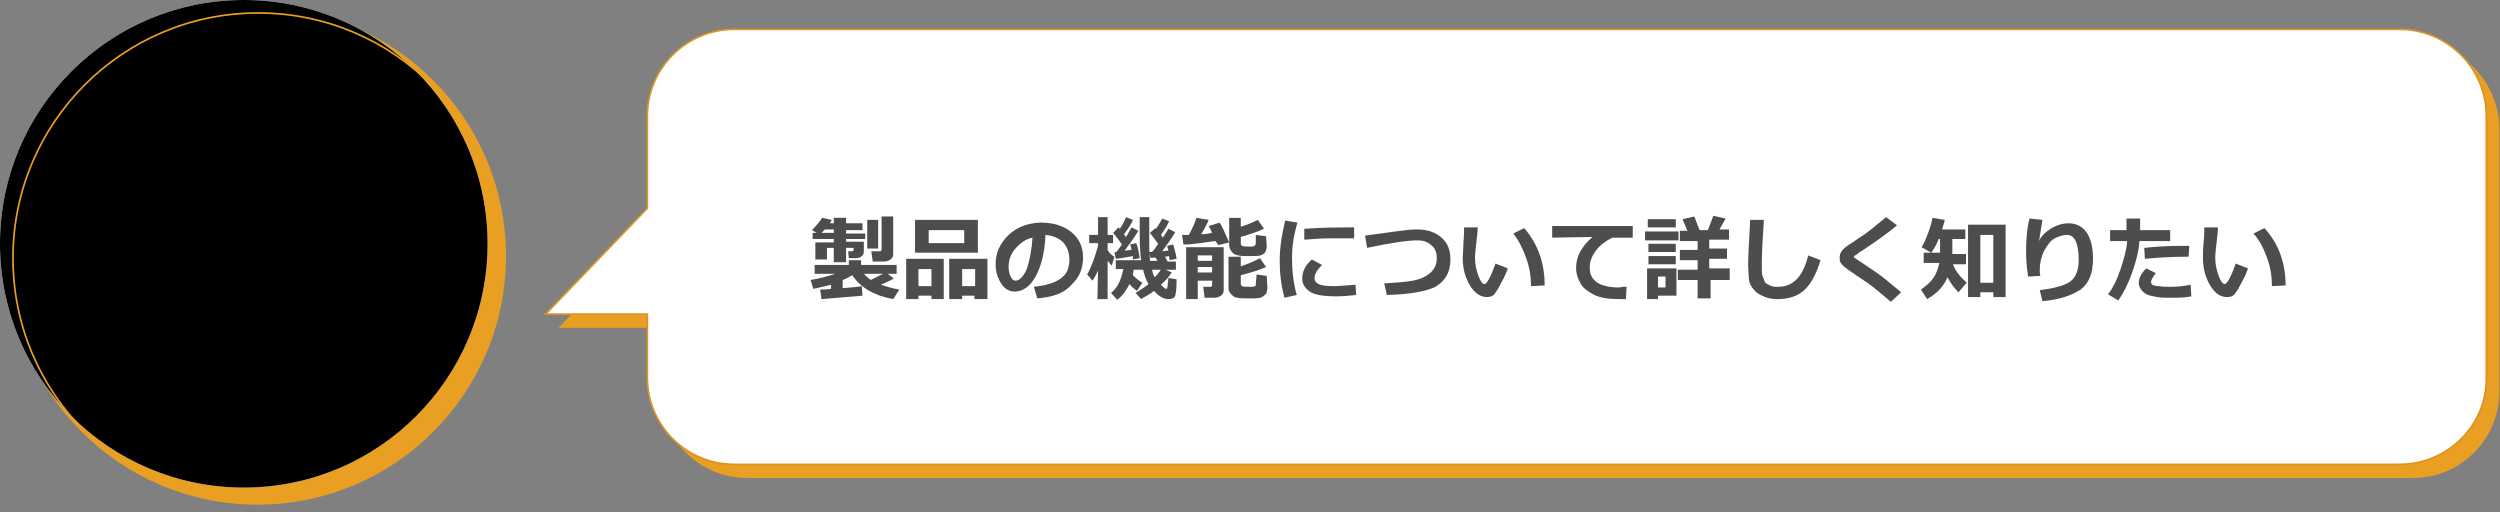
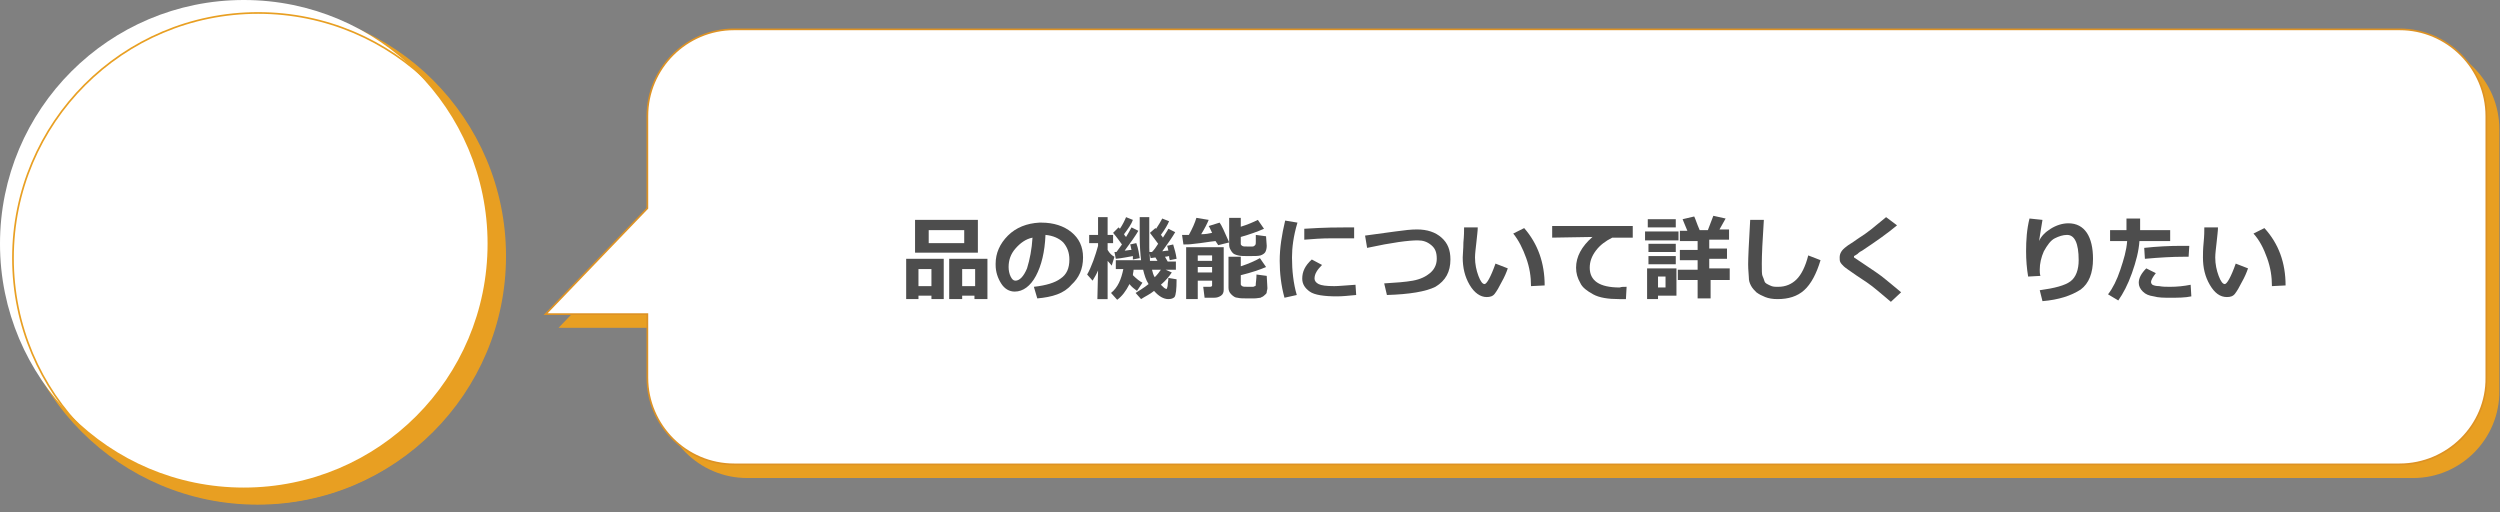
<svg xmlns="http://www.w3.org/2000/svg" xmlns:xlink="http://www.w3.org/1999/xlink" version="1.1" id="b" x="0px" y="0px" viewBox="0 0 366.1 75" style="enable-background:new 0 0 366.1 75;" xml:space="preserve">
  <rect x="0" y="0" width="366.1" height="75" fill="#808080" stroke="none" />
  <style type="text/css">
	.st0{fill:#E89F22;}
	.st1{fill:#FFFFFF;stroke:#DD9224;stroke-width:0.25;stroke-miterlimit:10;}
	.st2{fill:#4D4D4D;}
	.st3{fill:#FFFFFF;}
	.st4{clip-path:url(#SVGID_00000011004001069078768520000008475492115489450916_);}
	.st5{clip-path:url(#SVGID_00000091701571889652249550000014629322155354500994_);}
	.st6{fill:#F9C8A0;}
	.st7{fill:#7DD0FC;}
	.st8{fill:none;stroke:#E89F22;stroke-width:0.25;stroke-miterlimit:10;}
</style>
  <g id="c">
    <g>
      <path class="st0" d="M353.4,70H109.4c-7,0-12.7-5.7-12.7-12.7V48l-14.9,0l14.9-15.5V18.9c0-7,5.7-12.7,12.7-12.7h243.9    c7,0,12.7,5.7,12.7,12.7v38.3C366.1,64.2,360.4,70,353.4,70L353.4,70z" />
      <circle class="st0" cx="37.7" cy="37.5" r="36.4" />
      <path class="st1" d="M351.4,68H107.5c-7,0-12.7-5.7-12.7-12.7V46l-14.9,0l14.9-15.5V17c0-7,5.7-12.7,12.7-12.7h243.9    c7,0,12.7,5.7,12.7,12.7v38.3C364.2,62.3,358.4,68,351.4,68z" />
      <g>
-         <path class="st2" d="M126.3,43.3l-6,0.5l-0.2-1.4c0.4,0,0.9,0,1.6-0.1v-0.6c-0.8,0.2-1.7,0.4-2.6,0.6l-0.4-1.3     c1.2-0.2,2.4-0.5,3.6-0.9h-3v-1.3h5v-0.7h1.8v0.7h5.2v1.3H130l0.9,0.7c-0.4,0.2-1,0.5-1.9,0.9c0.6,0.2,1.5,0.5,2.7,0.7l-0.9,1.4     c-2.8-0.5-4.8-1.7-6-3.5c-0.4,0.2-0.8,0.5-1.4,0.7v1.2c1.4-0.1,2.3-0.2,2.8-0.3L126.3,43.3L126.3,43.3z M126.5,36.8     c0,0.3-0.1,0.6-0.3,0.7c-0.2,0.2-0.5,0.3-0.9,0.3h-1l-0.1-1h0.5c0.2,0,0.3-0.1,0.3-0.2v-0.3h-1.1v2.1h-1.8v-2.1h-1V38h-1.7v-2.5     h2.7V35H119v-0.9h0.6l-0.7-0.4c0.6-0.6,1.1-1.2,1.5-1.8l1.4,0.3c-0.1,0.2-0.2,0.4-0.3,0.5h0.6v-0.8h1.8v0.8h2.4v1h-2.4v0.5h2.8     V35h-2.8v0.4h2.6L126.5,36.8L126.5,36.8z M120.8,33.6c-0.2,0.2-0.3,0.3-0.5,0.5h1.8v-0.5H120.8L120.8,33.6z M129.3,40.1h-2.8     c0.3,0.3,0.6,0.6,1,0.9C128.1,40.7,128.7,40.4,129.3,40.1z M128.6,36.4H127v-4.2h1.6V36.4z M130.8,37.2c0,0.3-0.1,0.6-0.4,0.8     s-0.6,0.3-1,0.3h-1.6l-0.2-1.5h1.2c0.2,0,0.3-0.1,0.3-0.3v-4.8h1.7L130.8,37.2L130.8,37.2z" />
        <path class="st2" d="M136.4,43.3h-1.9v0.5h-1.8v-5.9h5.5v5.9h-1.8V43.3z M143.2,37H134v-4.8h9.2V37z M134.5,41.9h1.9v-2.5h-1.9     V41.9z M141.2,35.6v-1.9h-5.2v1.9H141.2z M142.8,43.3h-1.9v0.5H139v-5.9h5.6v5.9h-1.9V43.3z M140.9,41.9h1.9v-2.5h-1.9V41.9z" />
        <path class="st2" d="M151.9,43.7l-0.5-1.7c1.8-0.2,3.1-0.6,3.9-1.2c0.9-0.6,1.3-1.5,1.3-2.8c0-1-0.3-1.8-0.9-2.5     c-0.6-0.6-1.5-1-2.6-1.1c-0.1,2.5-0.6,4.5-1.4,6s-1.9,2.3-3.1,2.3c-0.8,0-1.5-0.4-2-1.2c-0.5-0.8-0.8-1.7-0.8-2.7v-0.2     c0-1.5,0.6-2.9,1.8-4.1s2.8-1.8,4.6-1.9h0.3c1.8,0,3.3,0.5,4.4,1.4s1.7,2.1,1.7,3.7c0,1.7-0.6,3-1.7,4     C155.8,43,154.1,43.5,151.9,43.7L151.9,43.7z M151.2,34.8c-1,0.2-1.8,0.8-2.5,1.6s-1,1.7-1,2.7c0,0.5,0.1,1,0.3,1.4     s0.4,0.6,0.7,0.6c0.6,0,1.2-0.6,1.7-1.8C150.8,38,151.1,36.5,151.2,34.8z" />
        <path class="st2" d="M160.8,39.6c-0.2,0.5-0.5,1-0.8,1.5l-0.8-0.9c0.3-0.5,0.6-1.2,0.9-2s0.5-1.5,0.7-2.2v-0.4h-1.3v-1.2h1.3     v-2.6h1.4v2.6h0.8v1.2h-0.8v1c0.3,0.5,0.6,0.8,1,1l-0.4,1.3c-0.1-0.1-0.3-0.4-0.6-0.7v5.6h-1.5L160.8,39.6L160.8,39.6z M166,39.5     c0,0.3-0.1,0.5-0.1,0.8c0.5,0.5,1,0.9,1.4,1.1l-0.8,1.2c-0.4-0.3-0.8-0.6-1.1-1c-0.5,1-1.1,1.8-1.8,2.3l-0.9-1     c1-0.8,1.5-2,1.8-3.5h-1.1v-1.3h3.7c-0.1-0.8-0.2-2-0.2-3.5c0-0.3,0-0.5,0-0.8v-2h1.4v4.5c0,0.6,0.1,1.2,0.1,1.9h1.1l-0.3-0.5     l-0.7,0.1l-0.2-0.9l0.4,0c0.3-0.3,0.6-0.7,0.9-1.2c-0.2-0.3-0.6-0.8-1.2-1.6l0.8-0.7l0.1,0.1c0.4-0.6,0.7-1.1,0.9-1.5l1,0.4     c-0.2,0.5-0.6,1.2-1.2,2c0.1,0.1,0.2,0.2,0.3,0.4c0.3-0.5,0.6-0.9,0.8-1.3l1,0.5c-0.4,0.7-1.1,1.7-1.9,2.8c0.2,0,0.5-0.1,0.9-0.1     c-0.1-0.3-0.1-0.6-0.2-0.7l0.9-0.2c0.2,0.7,0.4,1.3,0.5,2.1l-1,0.2c0-0.1-0.1-0.3-0.1-0.6c-0.1,0-0.4,0.1-0.6,0.1l0.4,0.7h1.2     v1.2h-1.5l0.9,0.4c-0.4,0.6-0.9,1.2-1.6,1.8c0.4,0.4,0.6,0.6,0.8,0.6c0.1,0,0.1,0,0.1-0.1c0-0.1,0.1-0.2,0.1-0.5s0.1-0.6,0.1-1     l1.2,0.2c0,1.5-0.1,2.3-0.3,2.6c-0.2,0.2-0.5,0.3-0.9,0.3c-0.7,0-1.4-0.4-2.1-1.2c-0.6,0.5-1.3,0.8-1.9,1.2l-0.8-0.9     c0.6-0.4,1.3-0.8,1.9-1.3c-0.4-0.6-0.6-1.3-0.8-2.1L166,39.5L166,39.5z M165.9,37.5c-0.6,0.1-1.5,0.3-2.5,0.4l-0.2-1l0.3,0     c0.2-0.3,0.5-0.7,0.8-1.1c-0.3-0.4-0.7-1-1.3-1.7l0.8-0.8c0,0,0.1,0.1,0.2,0.2c0.4-0.6,0.7-1.2,0.9-1.7l1,0.4     c-0.2,0.6-0.7,1.3-1.3,2.1c0.1,0.2,0.2,0.3,0.3,0.4c0.3-0.5,0.6-1,0.8-1.4l1,0.5c-0.4,0.7-1.1,1.7-2,2.9c0.3,0,0.6-0.1,1-0.1     c-0.1-0.3-0.1-0.6-0.2-0.8l0.9-0.2c0.3,0.8,0.4,1.6,0.5,2.2l-1,0.2C165.9,37.8,165.9,37.7,165.9,37.5L165.9,37.5z M169.1,40.6     c0.4-0.4,0.7-0.8,0.9-1.1h-1.3C168.8,39.9,168.9,40.3,169.1,40.6L169.1,40.6z" />
        <path class="st2" d="M178,35.3c-1,0.1-2,0.3-3.1,0.4l0,0h0c-0.7,0.1-1.2,0.1-1.6,0.1l-0.2-1.4c0.3,0,0.6,0,1,0     c0.5-0.9,0.9-1.8,1.1-2.5l1.8,0.3c-0.2,0.5-0.6,1.3-1.1,2.1c0.6,0,1.2-0.1,1.6-0.2c-0.2-0.4-0.3-0.7-0.5-1l1.6-0.5     c0.3,0.4,0.7,1.3,1.4,2.9l-1.6,0.4L178,35.3L178,35.3z M177.5,41.1h-2.1v2.7h-1.7v-7.6h5.5v6.2c0,0.4-0.1,0.7-0.4,0.9     c-0.3,0.2-0.6,0.3-1,0.3h-1.4l-0.2-1.6h1c0.2,0,0.3-0.1,0.3-0.2L177.5,41.1L177.5,41.1z M177.5,38.2v-0.8h-2.1v0.8H177.5z      M175.4,39.9h2.1v-0.8h-2.1V39.9z M185.5,36c0,0.4-0.1,0.7-0.2,0.9s-0.4,0.4-0.7,0.5s-0.9,0.1-1.8,0.1c-0.6,0-1.1,0-1.5-0.1     s-0.7-0.2-0.9-0.5c-0.2-0.3-0.4-0.6-0.4-1v-4h1.7v1.3c1-0.3,1.9-0.7,2.5-1l0.9,1.3c-0.9,0.4-2,0.8-3.4,1.2v1     c0,0.2,0.1,0.2,0.2,0.3s0.4,0.1,0.8,0.1c0.3,0,0.5,0,0.7,0c0.2,0,0.3-0.1,0.4-0.2s0.1-0.3,0.1-0.5s0-0.6,0-1l1.5,0.2L185.5,36     L185.5,36z M185.6,42.2c0,0.2-0.1,0.4-0.1,0.6s-0.2,0.3-0.4,0.5s-0.4,0.2-0.5,0.3c-0.2,0-0.5,0.1-1,0.1c-0.4,0-0.7,0-0.8,0     c-0.7,0-1.2,0-1.6-0.1c-0.3,0-0.6-0.2-0.9-0.5s-0.4-0.6-0.4-1v-4.5h1.8v1.4c1.2-0.4,2.1-0.8,2.8-1.2l0.9,1.3     c-0.9,0.4-2.1,0.8-3.7,1.2v1.3c0,0.2,0.1,0.2,0.2,0.3s0.4,0.1,0.9,0.1c0.4,0,0.6,0,0.7,0s0.2-0.1,0.3-0.1s0.1-0.2,0.1-0.4     s0.1-0.6,0.1-1.3l1.5,0.2L185.6,42.2L185.6,42.2z" />
        <path class="st2" d="M190,32.6c-0.6,2-0.8,3.7-0.8,5.1c0,1.9,0.2,3.8,0.7,5.5l-1.8,0.4c-0.5-1.8-0.7-3.6-0.7-5.4     c0-1.9,0.3-3.8,0.8-5.9L190,32.6L190,32.6z M198.6,43.2c-1.1,0.1-2,0.2-2.8,0.2c-1.9,0-3.3-0.2-4-0.7s-1.1-1.1-1.1-1.9     c0-1,0.4-1.9,1.4-2.8l1.5,0.8c-0.7,0.7-1.1,1.3-1.1,2c0,0.3,0.2,0.6,0.6,0.8c0.4,0.2,1.1,0.3,2.3,0.3c0.6,0,1.6-0.1,3.1-0.2     L198.6,43.2L198.6,43.2z M198.4,34.9h-0.6c-0.6,0-1.5,0-2.9,0s-2.6,0.1-3.9,0.2v-1.6c3-0.2,5.1-0.2,6.2-0.2c0.5,0,0.8,0,1.1,0     V34.9z" />
        <path class="st2" d="M203.1,43.2l-0.4-1.7c1.7-0.1,3.1-0.2,4.2-0.4s1.9-0.6,2.5-1.1c0.6-0.5,1-1.2,1-2.1s-0.2-1.5-0.8-2     s-1.2-0.7-2-0.7c-1.3,0-3.7,0.3-7.4,1.1l-0.3-1.8l4.4-0.6c1.4-0.2,2.4-0.3,3.2-0.3c1.5,0,2.7,0.4,3.6,1.2s1.3,1.8,1.3,3.2     c0,1.8-0.7,3.1-2.2,4C208.8,42.7,206.4,43.1,203.1,43.2L203.1,43.2z" />
        <path class="st2" d="M220.8,39.3c-0.2,0.6-0.5,1.3-0.9,2c-0.4,0.8-0.7,1.3-1,1.7s-0.7,0.5-1.2,0.5c-0.9,0-1.8-0.6-2.5-1.8     c-0.7-1.2-1-2.5-1-4c0-0.5,0.1-1.2,0.1-2.2c0.1-1,0.1-1.7,0.1-2.2h2c0,0.5-0.1,1.2-0.2,2.2c-0.1,0.9-0.2,1.7-0.2,2.2     c0,1,0.2,1.9,0.5,2.7c0.3,0.8,0.6,1.2,0.9,1.2c0.3,0,0.9-1,1.6-3L220.8,39.3L220.8,39.3z M226.2,41.8l-2,0.1     c0-1.4-0.2-2.7-0.7-4.1c-0.5-1.4-1.1-2.6-1.9-3.6l1.6-0.8C225.2,35.7,226.2,38.5,226.2,41.8L226.2,41.8z" />
        <path class="st2" d="M238.2,42l-0.1,1.8c-0.5,0-0.8,0-1,0c-1.6,0-2.9-0.2-3.8-0.7s-1.6-1-1.9-1.7c-0.4-0.7-0.6-1.4-0.6-2.2     c0-1.6,0.8-3.1,2.4-4.5l-5.9,0.1v-1.7h11.8v1.7h-3c-1,0.5-1.8,1.1-2.4,1.9c-0.6,0.8-0.9,1.6-0.9,2.5c0,1.9,1.4,2.9,4.4,2.9     C237.4,42,237.8,42,238.2,42L238.2,42z" />
        <path class="st2" d="M245.8,35.2h-4.9v-1.3h4.9V35.2z M245.5,43.3h-2.7v0.5h-1.6v-4.5h4.3V43.3z M245.4,33.3h-4.1v-1.2h4.1V33.3z      M245.4,36.9h-4v-1.2h4V36.9z M245.4,38.7h-4v-1.2h4V38.7z M243.9,42.1v-1.6h-1.1v1.6H243.9z M253.5,41h-3v2.7h-1.9V41h-2.9v-1.5     h2.9v-1.4h-2.6v-1.5h2.6v-1.3h-2.6v-1.5h1.1c-0.4-0.9-0.6-1.5-0.7-1.7l1.7-0.4c0.2,0.4,0.4,1.1,0.8,2h1.2l0.8-2.1l1.8,0.4     l-0.9,1.6h1.4v1.5h-2.9v1.3h2.6v1.5h-2.6v1.4h3V41L253.5,41z" />
        <path class="st2" d="M266.6,38.1c-0.6,2-1.4,3.5-2.4,4.4c-1,0.9-2.3,1.3-3.9,1.3c-0.7,0-1.3-0.1-1.8-0.3s-0.9-0.4-1.3-0.7     c-0.3-0.3-0.6-0.6-0.8-1c-0.2-0.4-0.3-0.7-0.3-1.2c0-0.4-0.1-1-0.1-1.9c0-0.9,0.1-3.1,0.3-6.5h2c-0.2,3-0.3,5.2-0.3,6.4     c0,1,0,1.6,0.1,1.8s0.2,0.5,0.3,0.8s0.4,0.4,0.8,0.6s0.7,0.2,1.2,0.2c1.1,0,2-0.4,2.7-1.1c0.7-0.7,1.3-1.9,1.7-3.5L266.6,38.1     L266.6,38.1z" />
        <path class="st2" d="M278.4,42.8l-1.5,1.4l-1.9-1.6c-0.6-0.5-1.1-0.9-1.7-1.3l-1.5-1c-1-0.7-1.6-1.1-1.8-1.3s-0.4-0.4-0.5-0.6     s-0.1-0.4-0.1-0.7c0-0.6,0.3-1.1,1-1.6c0.2-0.2,0.8-0.5,1.6-1.1c0.8-0.5,1.5-1,2-1.4c0.5-0.4,1.2-1,2.2-1.8l1.6,1.2     c-1.3,1.1-3,2.3-5.1,3.7c-0.2,0.1-0.4,0.2-0.7,0.5c-0.3,0.2-0.5,0.3-0.5,0.3c0,0,0,0,0,0.1c0,0,0,0.1,0,0.1l1.2,0.8     c1.5,1,2.7,1.8,3.4,2.4C276.8,41.5,277.6,42.1,278.4,42.8L278.4,42.8z" />
-         <path class="st2" d="M285.2,40.6c-0.6,1.4-1.6,2.4-3,3.2l-0.9-1.4c0.9-0.6,1.5-1.2,1.9-1.8c0.4-0.6,0.6-1.3,0.8-2.1h-2.3v-1.5     h2.4V35h-0.2c-0.3,0.8-0.7,1.5-1.1,2l-1.4-0.8c0.4-0.6,0.7-1.4,1-2.2s0.5-1.6,0.6-2.1l1.8,0.3c-0.1,0.5-0.3,1-0.4,1.4h3.4V35     h-1.9v2.2h2v1.5H286c0.3,0.9,1,1.8,2,2.7l-1.2,1.4C286.1,42.1,285.6,41.4,285.2,40.6L285.2,40.6z M291.9,42.8H290v0.7h-1.8V32.9     h5.5v10.6h-1.8V42.8z M290,41.4h1.9v-7H290V41.4z" />
        <path class="st2" d="M299.1,44.1l-0.4-1.6c2.2-0.3,3.7-0.7,4.5-1.3c0.8-0.6,1.2-1.7,1.2-3.1c0-2.5-0.6-3.7-1.7-3.7     c-0.6,0-1.2,0.2-1.8,0.5s-1.1,1-1.6,1.9c-0.4,0.9-0.6,1.8-0.6,2.7c0,0.3,0,0.6,0.1,0.9l-1.8,0.1c-0.2-1.2-0.3-2.4-0.3-3.7     c0-1.6,0.1-3.2,0.5-4.8l1.9,0.2c-0.1,0.7-0.3,1.7-0.5,3.1c0.3-0.7,0.9-1.3,1.7-1.8c0.8-0.5,1.7-0.8,2.6-0.8     c1.2,0,2.1,0.5,2.7,1.4s0.9,2.2,0.9,3.8c0,2.1-0.6,3.6-1.8,4.5C303.3,43.3,301.5,43.9,299.1,44.1L299.1,44.1z" />
        <path class="st2" d="M313.4,32c0,0.2,0,0.5,0,0.8c0,0.3,0,0.6,0,0.9h4.4v1.6h-4.5c-0.1,1.5-0.5,3-1.1,4.7c-0.6,1.7-1.3,3-2,4     l-1.5-0.9c0.7-0.9,1.3-2.1,1.8-3.6c0.5-1.5,0.9-2.8,1-4.2H309v-1.6h2.4c0-0.7,0-1.3,0-1.7L313.4,32L313.4,32z M320.9,43.4     c-0.9,0.2-2,0.2-3.1,0.2c-0.9,0-1.7,0-2.4-0.2c-0.7-0.1-1.2-0.3-1.6-0.7s-0.6-0.8-0.6-1.3c0-0.7,0.4-1.4,1.1-2.1l1.4,0.7     c-0.4,0.5-0.7,1-0.7,1.3c0,0.2,0.1,0.3,0.2,0.4c0.2,0.1,0.5,0.2,1,0.2c0.5,0.1,1,0.1,1.6,0.1c1,0,2-0.1,3-0.3L320.9,43.4     L320.9,43.4z M320.6,36l-0.1,1.6c-0.2,0-0.5,0-0.8,0c-1.5,0-3.4,0.1-5.6,0.3l-0.1-1.6c1.8-0.2,3.7-0.3,5.5-0.3     C319.9,36,320.3,36,320.6,36z" />
        <path class="st2" d="M329.2,39.3c-0.2,0.6-0.5,1.3-0.9,2c-0.4,0.8-0.7,1.3-1,1.7s-0.7,0.5-1.2,0.5c-1,0-1.8-0.6-2.5-1.8     c-0.7-1.2-1-2.5-1-4c0-0.5,0-1.2,0.1-2.2c0.1-1,0.1-1.7,0.1-2.2h2c0,0.5-0.1,1.2-0.2,2.2c-0.1,0.9-0.2,1.7-0.2,2.2     c0,1,0.2,1.9,0.5,2.7c0.3,0.8,0.6,1.2,0.9,1.2c0.3,0,0.9-1,1.6-3L329.2,39.3L329.2,39.3z M334.7,41.8l-2,0.1     c0-1.4-0.2-2.7-0.7-4.1c-0.5-1.4-1.1-2.6-2-3.6l1.6-0.8C333.7,35.7,334.7,38.5,334.7,41.8L334.7,41.8z" />
      </g>
      <g>
        <circle class="st3" cx="35.7" cy="35.7" r="35.7" />
        <g>
          <defs>
-             <circle id="SVGID_1_" cx="35.7" cy="35.7" r="35.7" />
-           </defs>
+             </defs>
          <defs>
            <circle id="SVGID_00000174584997285306329320000009362522716534509228_" cx="35.7" cy="35.7" r="35.7" />
          </defs>
          <clipPath id="SVGID_00000068652027457295977370000002745273159504335516_">
            <use xlink:href="#SVGID_1_" style="overflow:visible;" />
          </clipPath>
          <clipPath id="SVGID_00000057140734914029464960000009030827902996541587_" style="clip-path:url(#SVGID_00000068652027457295977370000002745273159504335516_);">
            <use xlink:href="#SVGID_00000174584997285306329320000009362522716534509228_" style="overflow:visible;" />
          </clipPath>
          <g style="clip-path:url(#SVGID_00000057140734914029464960000009030827902996541587_);">
            <g>
              <path class="st6" d="M40.3,41.1c-0.2,0-0.4,0-0.5-0.1c-0.1,0-0.1,0-0.2-0.1c-0.1,0-0.2,0-0.3,0c-0.2,0-0.4-0.1-0.5-0.2l0,0        c-0.5-0.4-0.9-0.9-0.9-1.5c0-0.5,0.1-1,0.5-1.4c0.3-0.4,0.7-0.7,1.2-0.8c0.3-0.1,0.6-0.2,1-0.2c0.4,0,0.7,0.1,1.1,0.2        c0.5,0.2,1.2,0.7,1.5,1.3c0.2,0.4,0.2,0.9,0,1.3s-0.5,0.8-1,1c-0.4,0.2-0.8,0.3-1.4,0.3C40.5,41.1,40.4,41.1,40.3,41.1        L40.3,41.1z" />
              <path class="st6" d="M24.7,40.2c-0.3-0.1-0.5-0.2-0.7-0.4c0,0-0.1,0-0.1,0c0,0,0,0-0.1,0c-0.2,0-0.5-0.2-0.6-0.4        c-0.3-0.4-0.4-0.9-0.4-1.3c0-0.4,0.1-0.8,0.3-1.2c0.1-0.2,0.4-0.5,0.7-0.7c0.4-0.3,0.8-0.4,1.3-0.5c0.2,0,0.4,0,0.5,0        c0.1,0,0.1,0,0.2,0c0.4,0,0.8,0.1,1.2,0.3c0.3,0.2,0.6,0.4,0.9,0.8c0.2,0.3,0.3,0.7,0.3,1.1c0,0.4-0.1,0.8-0.3,1.1        c-0.1,0.2-0.3,0.4-0.5,0.6c-0.3,0.2-0.7,0.5-1.2,0.6c-0.2,0.1-0.5,0.1-0.8,0.1C25.1,40.3,24.9,40.3,24.7,40.2L24.7,40.2z" />
              <path class="st6" d="M12.2,90.4c0,0.2,0,0.4,0,0.6c0-0.1,0-0.2,0-0.3v-0.1c0.1-0.3,0.1-0.7,0.1-1        C12.3,89.9,12.3,90.1,12.2,90.4L12.2,90.4z M17.7,92.1c0.3,0,0.6,0.1,0.9,0.2c0.4,0.1,0.7,0.2,1,0.3l0.1,0        c0.2,0.1,0.5,0.2,0.8,0.2c0.4,0.1,0.8,0.2,1.1,0.2c0.1,0,0.1,0,0.2,0c0.3,0,0.6-0.1,0.9-0.2c0.1-0.1,0.2-0.1,0.3-0.2        c0,0,0.1,0,0.1,0.1c0.1,0.1,0.2,0.1,0.4,0.1c0.4,0,0.8-0.3,1-0.7c0.1-0.2,0.1-0.4,0.2-0.6l0-0.2c0.1-0.3,0.1-0.6,0.2-0.9        l0.2-0.6c0.1-0.2,0.1-0.5,0.2-0.7c0-0.1,0-0.1,0.1-0.2c0-0.1,0.1-0.3,0.1-0.4c0-0.3-0.1-0.7-0.4-0.8c-0.1-0.1-0.3-0.1-0.4-0.1        c-0.1,0-0.2,0-0.3,0.1c-0.2-0.3-0.5-0.4-0.7-0.5C23.4,87,23.2,87,23,86.9c-0.1,0-0.2-0.1-0.3-0.1l-0.2-0.2        c-0.2-0.2-0.4-0.3-0.7-0.5c-0.3-0.2-0.6-0.3-1-0.5c-0.6-0.2-1.3-0.4-2.2-0.4h-0.1c-0.4,0-0.8,0-1.1,0.1h-0.1        c-0.3,0.1-0.6,0.1-0.9,0.2c-0.4,0.1-0.7,0.2-0.9,0.3l-0.1,0c-0.1,0-0.2,0.1-0.2,0.1l-0.1,0.3l0,0.2l-0.1,0.7        c-0.1,0.6-0.2,1.2-0.3,1.7c-0.2,1.2-0.4,2.4-0.6,3.5h0.1h0.1c0.1,0,0.1,0,0.2,0c0.4,0,0.8-0.1,1.1-0.1h0.1        c0.4-0.1,0.8-0.1,1.1-0.1c0.1,0,0.1,0,0.2,0C17.3,92.1,17.5,92.1,17.7,92.1L17.7,92.1z M54.7,146.1c-0.6-0.1-1.2-0.1-1.8-0.2        c-0.6-0.1-1.3-0.3-1.9-0.6l-0.5,0h-0.2c-0.2,0-0.3,0-0.5,0c-0.3,0-0.6,0-0.9,0c-1-0.1-1.9-0.1-2.9-0.3c-0.5-0.1-1-0.2-1.5-0.3        c-0.5-0.1-1-0.3-1.3-0.4c-0.3-0.1-0.9-0.4-1.4-0.7c-0.4-0.2-0.8-0.5-1.2-0.9c-0.7-0.7-1.2-1.6-1.6-2.2c-0.4-0.7-0.7-1.5-1-2.5        c-0.3-0.8-0.5-1.7-0.6-2.6c-0.2-2-0.2-4.1-0.2-5.8c0-1.6,0.1-3.5,0.2-5.8l0-0.4v0c0.1-1.2,0.2-2.5,0.2-3.8v0v0v0        c0-1.7,0.1-3.6,0-5.5c0-1.1-0.1-2.2-0.1-3.4l0-0.6v-0.2l0-0.2l0-1.4c-0.1-1.9-0.1-3.5-0.1-5l-0.4-0.1c-1-0.4-1.9-0.7-2.7-1        c-0.2,0.1-0.5,0.2-0.8,0.4l-0.2,0.1c-0.4,0.2-0.9,0.4-1.3,0.6c-0.5,0.2-1,0.5-1.5,0.7c-0.3,0.2-0.7,0.3-1,0.5        c-0.9,0.4-2,0.9-3.2,1.4c0,0.3-0.1,0.6-0.1,0.8l-0.1,0.5c-0.1,0.8-0.3,1.5-0.4,2.3c-0.3,1.9-0.5,3.8-0.6,5        c-0.1,0.9-0.2,1.8-0.2,2.7c0,0.4,0,0.8-0.1,1.3l0,0.6l0,0.7c0,0.8-0.1,1.5-0.1,2.3l0,0.4v0c-0.1,0.8-0.1,1.7-0.2,2.5        c-0.1,1.7-0.2,3.5-0.3,5.2l0,0.2c-0.1,1.6-0.2,3.3-0.5,5l0,0.2l0,0.1c0,0.4-0.1,0.7-0.2,1.1l0,0.1c-0.1,0.4-0.1,0.8-0.3,1.2        l0,0.1c-0.1,0.3-0.2,0.7-0.4,1.1c-0.1,0.2-0.3,0.6-0.5,0.9c-0.2,0.4-0.6,0.7-1,1c-0.3,0.2-0.5,0.3-0.8,0.4        c-0.3,0.1-0.6,0.2-0.9,0.3c-0.4,0.1-0.9,0.2-1.2,0.2h0l-0.1,0h0c-0.3,0.1-0.8,0.1-1.2,0.1c-0.1,0-0.2,0-0.3,0        c-0.3,0-0.7,0-1.1,0c-0.8-0.1-1.5-0.1-2.3-0.2l-0.2,0c-0.5-0.1-0.9-0.1-1.2-0.1c-0.6-0.1-1.4-0.2-1.9-0.6        c0.2-2.4,0.4-5,0.5-7.2v-0.1c0.1-0.8,0.1-1.6,0.2-2.4c0.3-4,0.5-7.3,0.7-10.7v-0.1c0.1-1.7,0.2-3.5,0.1-5.2        c0-0.5-0.1-0.9-0.1-1.5c0-0.5-0.1-1-0.2-1.4c-0.1-0.4-0.3-1-0.6-1.4c-0.4-0.5-0.8-0.8-1.2-1c-0.3-0.1-0.5-0.1-0.8-0.1        c-0.1,0-0.2,0-0.3,0c-0.3,0-0.5,0.1-0.8,0.2c-0.1,0-0.3,0.1-0.4,0.1c-0.1,0-0.1,0-0.2,0s-0.1,0-0.2,0        c-0.1-0.1-0.2-0.1-0.4-0.2c-0.1,0-0.1-0.1-0.1-0.1c-0.1-0.1-0.1-0.1-0.2-0.2c-0.1-0.1-0.1-0.1-0.2-0.2        c-0.1-0.2-0.2-0.3-0.3-0.4c-0.1-0.2-0.2-0.4-0.3-0.6c-0.1-0.1-0.1-0.3-0.1-0.4c-0.1-0.3-0.1-0.6-0.2-1        c-0.1-0.4-0.1-0.9-0.1-1.4l0,0.1c0-1.2,0.1-2.5,0.2-3.6l0-0.3v0c0.2-1.3,0.3-2.6,0.5-3.9v-0.1c0.1-0.9,0.3-1.8,0.4-2.8        c0.1-0.8,0.2-1.5,0.3-2.3c0.2-1.6,0.4-3.3,0.7-5.3c0.1-0.8,0.2-1.7,0.3-2.5v0C6.9,83.9,7,83,7.1,82.1c0.1-0.7,0.2-1.3,0.3-2        c0.3-1.8,0.6-3.7,0.9-5.2c0.4-1.7,0.8-3.4,1.2-5.2c0.3-1.1,0.6-2.1,0.9-3.2c0.2-0.6,0.4-1.1,0.5-1.7c0.4-0.3,0.7-0.5,1.1-0.8        c0.8-0.5,1.8-1,2.5-1.5l0.4-0.2c1.6-0.9,3.2-1.7,4.7-2.6c1.5-0.9,3.1-1.7,4.6-2.4c0.5-0.2,0.9-0.4,1.3-0.5        c0.5-0.2,1-0.3,1.3-0.5c0.4-0.1,0.8-0.2,1.1-0.3c0.1,0,0.3,0,0.5,0h0.1c0.1,0,0.2,0,0.2,0c0.1,0,0.3,0,0.5,0.1        c0.1,0,0.3,0.1,0.4,0.1c0.1,0,0.1,0.1,0.2,0.1c0,0,0.1,0.1,0.2,0.1c0,0,0.1,0.1,0.1,0.1c0.2,0.2,0.5,0.5,0.7,0.7        c0,0.7,0.1,1.4,0,2.3c-0.1,1.7-0.3,3.5-0.5,5.2l-0.1,0.8l-0.1,0.8c-0.1,1.1-0.3,2.4-0.4,3.6c-0.1,0.8-0.1,1.6-0.2,2.2v0.1        l0,0.1v0.1l0,0.3V73l0,0.2c-0.1,0.7-0.1,1.3-0.2,2c-0.2,1.6-0.4,3.2-0.6,5.2c-0.3,1.9-0.5,3.5-0.7,4.9l0,0.2        c-0.1,0.4-0.1,0.9-0.2,1.4c-0.2,0-0.4-0.1-0.6-0.1c-0.1,0-0.1,0-0.2,0c-0.1,0-0.1,0-0.2,0c-0.4,0-0.7,0.2-0.8,0.6        C26,87.6,26,87.8,26,88c0,0.2,0.1,0.3,0.2,0.4c0.1,0.2,0.3,0.3,0.5,0.4c0.1,0.1,0.2,0.1,0.4,0.2c0.4,0.2,0.8,0.3,1.2,0.4        c0.4,0.1,0.7,0.2,1.1,0.3c0.8,0.2,1.5,0.4,2.3,0.6c0.9,0.2,1.8,0.5,2.8,0.8c0.8,0.2,1.5,0.4,2.3,0.6c0.8,0.2,1.7,0.4,2.5,0.6        c0.3,0.1,0.7,0.1,1,0.2l0.2,0.1c0.2,0,0.4,0.1,0.5,0.1l0.1,0c0.2,0,0.4,0.1,0.6,0.1c0.8,0.1,1.6,0.3,2.4,0.3h0        c0.8,0,1.6-0.1,2.5-0.2c0.4-0.1,0.8-0.2,1.2-0.4c0,0,0.1,0,0.1,0.1c0.1,0,0.2,0,0.2,0c0.3,0,0.6-0.2,0.8-0.4        c0.3-0.2,0.5-0.4,0.7-0.6s0.3-0.5,0.4-0.7c0-0.2,0-0.4,0-0.6c0-0.1,0-0.1,0-0.2l0-0.1c0-0.1,0-0.1,0-0.2c0,0,0,0,0-0.1        c0,0,0,0,0,0v-0.1c0,0,0-0.1,0.1-0.1c0.1-0.1,0.1-0.2,0.2-0.3l0.1-0.1c0.2-0.2,0.4-0.5,0.5-0.8c0.1-0.2,0.1-0.5,0.1-0.7        c0.3-0.5,0.5-0.9,0.7-1.4c0,0,0-0.1,0-0.1c0.4-0.4,0.8-0.7,1.1-1.2c0.2-0.3,0.3-0.6,0.5-0.9c0.1-0.1,0.1-0.3,0.2-0.4        c0.1-0.2,0.1-0.4,0-0.6c0-0.2-0.2-0.4-0.3-0.5c-0.2-0.2-0.5-0.3-0.7-0.4C52.1,82,51.9,82,51.7,82c-0.1,0-0.2,0-0.2,0        c-0.1,0-0.3,0-0.4,0c-0.4,0.1-0.8,0.2-1.3,0.3c-0.8,0.2-1.5,0.6-2.3,1.2c-0.7,0.5-1.5,1-2.2,1.6c-1.3,1.1-2.3,2.4-3.4,3.7        l-0.1,0.1c-0.3,0.3-0.5,0.7-0.8,1L40.9,90c-0.1,0.1-0.2,0.2-0.2,0.4c0,0.1-0.1,0.2-0.1,0.3c-0.1,0.1-0.2,0.2-0.3,0.3        c-0.4-0.1-0.7-0.1-1.1-0.2h0.1c-0.5-0.1-0.9-0.2-1.3-0.3l-0.5-0.1v-0.1l0-0.1V90l0-0.1c0.1-0.8,0.2-1.4,0.3-2.1        c0.1-0.8,0.2-1.6,0.2-2.4v-0.1l0-0.1c0.1-0.8,0.2-1.6,0.3-2.6c0.1-0.9,0.2-1.9,0.4-2.8c0.1-0.8,0.2-1.6,0.3-2.3        c0-0.1,0-0.2,0-0.2c0.2-0.9,0.3-1.9,0.5-3.1c0.3-1.7,0.6-3.5,1-5.7c0.1-0.7,0.2-1.5,0.4-2.2c0-0.1,0-0.2,0-0.3        c0.1-0.4,0.1-0.9,0.2-1.3v-0.1l0-0.2l0-0.1l0-0.2c0.2-1,0.4-2.4,0.6-3.7c0.2-1.3,0.5-2.6,0.8-3.6l0-0.2v-0.1        c0.1-0.3,0.2-0.7,0.2-1c0.2,0.1,0.4,0.2,0.7,0.3c0.4,0.2,0.8,0.4,1.3,0.5l0.2,0.1c0.5,0.2,1.1,0.5,1.7,0.7        c1,0.4,2.1,0.9,3.1,1.3c1.7,0.8,3.3,1.5,4.8,2.3c2.9,1.6,5.3,3.1,7.5,4.6l-0.1-0.1l0.3,0.2l0.1,0.1c1.5,1.1,3,2.2,4.4,3.5        c0.6,0.6,1.2,1.2,1.7,1.9c0.2,0.3,0.4,0.5,0.6,0.8c0.1,0.2,0.1,0.4,0.1,0.6c0,0.4,0.1,0.8,0.1,1.2c0.1,0.4,0.1,0.8,0.2,1.2        c0,0.3,0,0.7,0,1.2c0.1,0.1,0.1,0.3,0.1,0.4c0,0.4,0,0.8,0,1.1V78l0,0c0,0.8-0.1,1.6-0.2,2.6c-0.1,0.8-0.2,1.7-0.4,2.6        c-0.3,1.6-0.7,3.2-1.1,4.8l-0.1,0.5c-0.2,0.6-0.3,1.2-0.4,1.9l-0.1,0.6c-0.2,0.9-0.4,1.8-0.6,2.7c-0.3,1.2-0.6,2.5-1,3.7        l0,0.1c-0.1,0.4-0.2,0.9-0.4,1.3c-0.1,0.3-0.2,0.6-0.2,0.9c-0.4,1.4-0.7,2.8-1.2,4.2c-0.1,0.4-0.3,0.8-0.5,1.2        c-0.2,0.3-0.4,0.7-0.7,1.1c0,0.1-0.1,0.1-0.1,0.2c0,1.1,0.1,2.2,0.1,3.4v0.3c0,0.9,0.1,1.8,0.1,2.7c0,0.8,0,1.7,0,2.7        l-0.1,3.7c0,2.2-0.1,4.5-0.2,6.8l0,0.8v0.2c0,1.2-0.1,2.7-0.1,4.2c-0.1,1.8-0.1,3.5-0.2,5.3c0,0.6,0,1.2-0.1,1.8v0.1l0,0.7v0        v0v0v0c0,1.2,0,2.4-0.3,3.6c-0.1,0.4-0.2,0.7-0.3,1.1c-0.2,0.5-0.4,0.9-0.8,1.3c-0.5,0.5-1.3,0.9-2.3,1.1l-0.1,0l-0.1,0        c-0.5,0.1-1.1,0.2-1.7,0.2c-0.1,0-0.2,0-0.2,0c-0.6,0-1.2,0-1.7-0.1L54.7,146.1z" />
              <path class="st7" d="M46.8,36.9L46.8,36.9l-0.1,0c-0.1-0.1-0.3-0.1-0.5-0.1c0,0,0,0-0.1,0c0.3-1.3,0.5-2.6,0.6-3.8        c0.1-0.8,0.1-1.6,0.1-2.4c0-0.7-0.1-1.4-0.2-2l0-0.4l0,0.1l-0.1-0.3v0c-0.1-0.6-0.1-1.1-0.1-1.7c0-0.3,0-0.6,0.1-1v0.1        c0-0.1,0-0.2,0-0.3c0.3-0.1,0.6-0.4,0.7-0.8c0-0.2-0.1-0.5-0.2-0.6c0-0.1-0.1-0.2-0.2-0.2c-0.2-0.1-0.4-0.2-0.6-0.2        c-0.1,0-0.2,0-0.2,0c-0.2,0.1-0.3,0.1-0.4,0.2c0,0-0.1,0.1-0.1,0.1l-0.1,0l-0.1,0c-0.4-0.2-0.9-0.3-1.3-0.4l-0.7-0.2        c-0.4-0.1-0.8-0.2-1.2-0.4c-0.6-0.2-1.2-0.4-1.7-0.5c-0.2-0.1-0.5-0.2-0.7-0.2c-0.3-0.1-0.7-0.2-1-0.3        c-0.4-0.1-0.8-0.2-1.2-0.3c-0.4-0.1-0.7-0.2-1.1-0.3c-0.4-0.1-0.8-0.2-1.2-0.4l-0.1,0c-0.3-0.1-0.6-0.2-0.9-0.3        c-0.2,0-0.3-0.1-0.5-0.1c-0.2,0-0.3,0-0.5,0c-0.2,0-0.4,0-0.6,0c-0.5,0-0.9,0.1-1.4,0.2c-1,0.3-2,0.6-2.9,1l0.1-0.1        c-0.6,0.3-1.2,0.5-1.7,0.7l-0.2,0.1l-0.2,0.1c0,0,0,0,0,0.1c-0.1,0.4-0.5,0.7-0.9,0.7c0,0,0,0-0.1,0c-0.1,0-0.2,0-0.3-0.1        c0-0.1,0-0.1-0.1-0.2c0-0.2-0.1-0.3-0.1-0.5c0-0.2,0-0.4,0-0.5c0-0.1,0-0.2,0-0.3c0-0.2,0.1-0.3,0.1-0.5        c0-0.1,0.1-0.2,0.1-0.3c0.1-0.1,0.1-0.2,0.2-0.3c0.1-0.1,0.1-0.2,0.2-0.3c0.2-0.2,0.3-0.4,0.5-0.6c0.1-0.1,0.3-0.2,0.4-0.3        c0.4-0.3,0.9-0.6,1.3-0.8l0.4-0.2c0.1-0.1,0.2-0.1,0.4-0.2l0.1,0c0.5-0.2,0.9-0.5,1.3-0.8c0.4-0.3,0.6-0.5,0.9-0.8        c0.2-0.3,0.4-0.6,0.6-0.9c0.1-0.3,0.3-0.6,0.4-1c0.2-0.1,0.4-0.1,0.6-0.1c0,0,0.1,0,0.1,0c0.2,0,0.5,0.1,0.7,0.1        c0.2,0,0.5,0.1,0.7,0.1h0h0h0l0,0l0.1-0.1l0-0.1c0.1-0.2,0.2-0.4,0.4-0.6l0,0l0.2-0.3c0.1-0.2,0.2-0.3,0.3-0.5l0,0        c0.1-0.2,0.2-0.4,0.4-0.6c0.2-0.2,0.5-0.2,0.8-0.2c0.4,0,0.8,0.2,1.2,0.3c0.3,0.1,0.5,0.2,0.8,0.3l0,0l0.1,0l0.3,0.1        c0.5,0.2,1,0.4,1.5,0.6c0.8,0.2,1.7,0.4,2.5,0.6l0.1,0c0.6,0.1,1.4,0.3,2.2,0.6c0.8,0.2,1.7,0.5,2.4,0.9        c0.4,0.2,0.8,0.5,1.1,0.7c0.3,0.2,0.6,0.6,0.9,0.9c0.3,0.5,0.6,0.9,0.8,1.4c0.1,0.4,0.2,0.8,0.3,1.3l0,0.1l0,0        c0.4,0.2,0.8,0.3,1.1,0.6c0.3,0.2,0.7,0.5,1,0.9c0.3,0.4,0.6,0.7,0.8,1.1c0.2,0.4,0.4,0.8,0.6,1.3c0.2,0.4,0.2,0.9,0.3,1.4        c0,0.5,0,0.9-0.1,1.4c-0.1,0.7-0.2,1.5-0.4,2.2l-0.1,0.5L53.4,29c0,0.2-0.1,0.5-0.1,0.7c-0.1,0.3-0.2,0.6-0.3,0.9l0,0.1        c-0.2,0.7-0.5,1.3-0.7,1.8l0,0.1c-0.2,0.5-0.5,1.1-0.7,1.7l0,0c0,0.1-0.1,0.2-0.2,0.4c-0.1,0.2-0.3,0.4-0.5,0.6        s-0.5,0.2-0.8,0.3c-0.1-0.1-0.2-0.1-0.2-0.2c-0.3-0.2-0.6-0.3-0.9-0.3c-0.1,0-0.2,0-0.3,0c-0.2,0.1-0.4,0.2-0.6,0.4        c-0.2,0.2-0.4,0.4-0.7,0.7C47.2,36.4,47,36.6,46.8,36.9L46.8,36.9L46.8,36.9L46.8,36.9z" />
              <path class="st2" d="M38.2,19.2c-0.1,0-0.2,0-0.2-0.1c-0.3-0.2-0.6-0.4-0.8-0.6c-0.3-0.2-0.6-0.5-0.8-0.7        c-0.2-0.2-0.5-0.5-0.7-0.8c-0.1-0.2-0.2-0.4-0.3-0.6c-0.1-0.2-0.2-0.4-0.2-0.6c0-0.2,0-0.3,0.1-0.5c0.1-0.1,0.3-0.2,0.5-0.2        l0,0c0.2,0.1,0.4,0.3,0.3,0.5c0,0,0,0,0,0l0,0c0,0,0,0.1,0,0.1c0,0,0,0,0-0.1c0,0.1,0,0.1,0,0.1c0,0,0,0,0-0.1        c0,0.1,0,0.1,0.1,0.2c0.1,0.2,0.2,0.3,0.3,0.5l0,0c0.1,0.1,0.2,0.3,0.3,0.4c0.2,0.2,0.3,0.4,0.5,0.5c0.4,0.3,0.8,0.6,1.3,0.9        c0.2,0.1,0.2,0.4,0.1,0.6C38.5,19.2,38.3,19.2,38.2,19.2C38.2,19.2,38.2,19.2,38.2,19.2L38.2,19.2z" />
              <path class="st2" d="M34.4,18.5c-0.1,0-0.1,0-0.2,0c-0.3-0.1-0.5-0.3-0.8-0.4s-0.5-0.3-0.8-0.5c-0.3-0.2-0.5-0.4-0.8-0.6        c-0.1-0.1-0.2-0.2-0.3-0.3c-0.1-0.1-0.2-0.2-0.2-0.3c-0.1-0.3,0.2-0.7,0.5-0.6c0.2,0.1,0.3,0.2,0.4,0.4        c0.1,0.1,0.2,0.2,0.3,0.3c0.2,0.2,0.4,0.4,0.7,0.5c0.5,0.3,0.9,0.6,1.4,0.8c0.2,0.1,0.3,0.4,0.2,0.6        C34.7,18.4,34.6,18.4,34.4,18.5C34.4,18.4,34.4,18.4,34.4,18.5L34.4,18.5z" />
-               <path class="st2" d="M27.1,34c-0.1,0-0.2,0-0.3-0.1c-0.1,0-0.3-0.1-0.4-0.2c-0.2,0-0.3-0.1-0.4-0.2c0,0-0.1-0.1-0.1-0.1        c-0.1-0.2-0.1-0.4,0-0.5c0,0,0-0.1,0.1-0.1c0-0.1,0-0.2,0.1-0.2c0.1-0.3,0.5-0.5,0.8-0.5c0.4,0,0.8,0,1.1,0.3        c0.3,0.2,0.5,0.6,0.4,0.9c0,0.2-0.1,0.4-0.2,0.5c-0.1,0.2-0.3,0.2-0.5,0.2c-0.1,0-0.2,0.1-0.4,0.1C27.2,34,27.1,34,27.1,34        L27.1,34z" />
              <path class="st2" d="M27.3,32.5L27.3,32.5C27.3,32.5,27.3,32.5,27.3,32.5C27.3,32.5,27.3,32.5,27.3,32.5c0,0.1,0,0.1,0,0.1        c0,0,0,0,0,0c0,0,0,0,0,0c0,0,0,0,0.1,0.1c0,0,0.1,0,0.1,0.1c0,0,0.1,0,0.1,0c0,0,0,0,0.1,0c0,0,0,0,0,0c0,0,0,0,0-0.1l0,0        c0,0,0,0,0-0.1c0,0,0,0,0,0c0,0,0,0,0,0c0,0,0,0,0,0l0,0c0,0,0,0,0,0c0,0,0,0,0-0.1c0,0,0,0,0,0c0,0,0,0,0,0c0,0,0,0,0,0        c0,0-0.1,0-0.1,0c0,0,0,0-0.1,0C27.4,32.5,27.3,32.5,27.3,32.5L27.3,32.5z M27.2,34.1c-0.1,0-0.2,0-0.4,0        c-0.2,0-0.4-0.1-0.6-0.2c-0.1-0.1-0.2-0.2-0.3-0.3c-0.2-0.2-0.2-0.6-0.2-0.9c0-0.3,0.2-0.5,0.3-0.7c0.1-0.2,0.3-0.4,0.5-0.5        c0.2-0.1,0.4-0.1,0.6-0.1c0.1,0,0.1,0,0.2,0c0.1,0,0.2,0,0.2,0c0.2,0,0.3,0.1,0.5,0.2c0,0,0,0,0,0c0.2,0.1,0.4,0.1,0.5,0.3        c0,0,0,0,0,0c0.3,0.2,0.5,0.5,0.5,0.8c0,0.1,0,0.3-0.1,0.4c0,0.1-0.1,0.3-0.2,0.4c-0.1,0.2-0.3,0.4-0.5,0.5        c-0.1,0-0.2,0.1-0.3,0.1c0,0,0,0,0,0c-0.2,0.1-0.4,0.1-0.6,0.1C27.4,34.1,27.3,34.1,27.2,34.1L27.2,34.1z" />
              <path class="st2" d="M39.7,35.1C39.7,35.1,39.6,35.1,39.7,35.1c-0.3,0-0.4-0.1-0.6-0.1c0,0-0.1,0-0.1-0.1        c-0.2,0-0.5-0.1-0.6-0.3c0,0,0,0,0-0.1c-0.1-0.2-0.2-0.3-0.2-0.5c0-0.2,0-0.4,0.1-0.6c0-0.1,0.1-0.2,0.1-0.2        c0-0.1,0-0.1,0.1-0.2c0.1-0.2,0.2-0.4,0.5-0.5c0.2-0.1,0.4-0.2,0.7-0.2c0.3,0,0.5,0,0.8,0.1c0.3,0.1,0.7,0.3,0.8,0.6        c0,0,0,0.1,0.1,0.1c0.1,0.2,0.2,0.3,0.2,0.5c0,0.1,0,0.2,0,0.4c0,0.1,0,0.2,0,0.2c-0.1,0.2-0.2,0.3-0.4,0.4        c-0.1,0-0.1,0.1-0.2,0.1c-0.1,0.1-0.1,0.1-0.2,0.2C40.3,35,40,35.1,39.7,35.1L39.7,35.1L39.7,35.1z" />
-               <path class="st2" d="M32.6,39.5c0,0-0.1,0-0.1,0c0,0,0,0-0.1,0c0,0-0.1,0-0.2,0l0,0c-0.4-0.1-0.8-0.2-1.1-0.5        c-0.2-0.1-0.3-0.3-0.4-0.5c-0.1-0.2-0.2-0.5-0.3-0.8c0-0.2,0-0.5,0-0.7c0-0.2,0.1-0.4,0.2-0.7c0.1-0.4,0.3-0.8,0.4-1.3        c0.2-0.6,0.4-1.2,0.6-1.7c0.2-0.6,0.5-1.2,0.7-1.8c0,0,0-0.1,0-0.1c0-0.1,0.1-0.2,0.2-0.2c0.1-0.1,0.3,0,0.4,0        c0.1,0,0.2,0.1,0.2,0.2c0.1,0.1,0,0.3,0,0.4c-0.1,0.2-0.1,0.4-0.2,0.5c-0.1,0.2-0.2,0.4-0.2,0.6c-0.2,0.4-0.3,0.8-0.5,1.3        c-0.1,0.4-0.3,0.8-0.4,1.2c-0.1,0.4-0.3,0.8-0.4,1.3c0,0,0,0.1,0,0.1c0,0.1-0.1,0.3-0.1,0.4c0,0.1,0,0.2,0,0.3        c0,0.1,0,0.1,0,0.2c0,0,0,0.1,0,0.1c0,0,0,0.1,0,0.1c0,0.1,0,0.1,0.1,0.2c0,0,0,0.1,0.1,0.1c0,0,0,0,0,0.1c0,0,0,0,0.1,0.1        c0,0,0,0,0.1,0c0,0,0,0,0,0c0,0,0.1,0.1,0.1,0.1c0.2,0.1,0.4,0.2,0.6,0.2c0.1,0,0.1,0,0.2,0.1c0.2,0.1,0.4,0.3,0.3,0.5        c0,0.1-0.1,0.2-0.2,0.3C32.8,39.5,32.7,39.5,32.6,39.5C32.6,39.5,32.6,39.5,32.6,39.5L32.6,39.5z" />
              <path class="st2" d="M47,27.3c0,0.2,0.1,0.4,0.1,0.6c0.1,0.4,0.3,0.8,0.4,1.2c0.1,0.4,0.2,0.9,0.3,1.3        c0.1,0.4,0.1,0.8,0.1,1.3c0,0.4,0,0.9-0.1,1.3c0,0.4-0.1,0.8-0.2,1.2c0,0.3-0.1,0.7-0.1,1c0.1-0.1,0.2-0.2,0.4-0.2        c0.2-0.1,0.4-0.2,0.6-0.3c0.1,0,0.2-0.1,0.3-0.1s0.2,0,0.3,0c0.1,0,0.3,0,0.4,0c0.1-0.2,0.1-0.3,0.2-0.4        c0.1-0.2,0.2-0.5,0.3-0.7c0.2-0.5,0.4-1,0.5-1.4l0,0c0.1-0.4,0.2-0.9,0.3-1.3s0.2-0.9,0.3-1.4c0.1-0.4,0.1-0.9,0.2-1.3        c0-0.8,0-1.7-0.1-2.5c-0.1-0.6-0.2-1.2-0.3-1.8c-0.1-0.3-0.1-0.6-0.2-0.9c-0.1-0.2-0.2-0.4-0.3-0.6c-0.1-0.1-0.2-0.3-0.2-0.4        c-0.2-0.2-0.3-0.4-0.5-0.6c0,0,0,0,0,0c-0.2-0.2-0.3-0.4-0.5-0.5c-0.2-0.2-0.3-0.4-0.5-0.5c-0.2-0.2-0.3-0.4-0.4-0.6        c-0.1-0.2-0.2-0.5-0.2-0.7l0,0c-0.1-0.1-0.1-0.3-0.2-0.5c0-0.1-0.1-0.1-0.1-0.2c-0.1-0.1-0.2-0.2-0.3-0.3        c-0.3-0.3-0.6-0.6-0.9-0.9c-0.3-0.2-0.5-0.5-0.8-0.6c-0.4-0.2-0.7-0.4-1.1-0.6c-0.5-0.2-1-0.4-1.5-0.6c0,0,0,0,0,0        c-0.6-0.2-1.1-0.3-1.7-0.4l0,0l0,0h0l0,0l0,0c0,0,0,0,0,0c-0.8-0.1-1.7-0.2-2.5-0.4c-0.9-0.1-1.8-0.3-2.7-0.8        c-0.2-0.1-0.3-0.2-0.5-0.3c-0.1-0.1-0.3-0.2-0.4-0.2c0,0-0.1,0-0.1-0.1c0,0,0,0,0,0c0,0,0,0,0,0c0,0,0,0,0,0c0,0,0,0,0,0        c0,0,0,0,0,0c0,0,0,0-0.1,0.1c0,0,0,0.1-0.1,0.1c0,0,0,0.1-0.1,0.1c0,0.1-0.1,0.2-0.1,0.3c0,0,0,0,0,0        c-0.1,0.2-0.1,0.4-0.2,0.6c-0.1,0.2-0.3,0.3-0.5,0.4c-0.2,0-0.4,0-0.5-0.1l0,0c-0.2-0.1-0.3-0.1-0.5-0.2        c-0.2-0.1-0.4-0.2-0.6-0.3c-0.4-0.2-0.7-0.4-1-0.6c0,0-0.1,0-0.1-0.1c0,0,0,0,0,0l0,0c0,0,0,0,0,0l0,0c0,0,0,0,0,0l0,0        c0,0,0,0,0,0c0,0,0,0,0,0.1c-0.1,0.2-0.3,0.4-0.4,0.6c-0.1,0.2-0.2,0.3-0.4,0.5c-0.3,0.4-0.6,0.7-0.9,1        c-0.4,0.3-0.8,0.5-1.2,0.7c-0.4,0.2-0.8,0.4-1.2,0.5c-0.6,0.2-1.3,0.5-1.9,0.8c-0.2,0.1-0.3,0.2-0.5,0.3s-0.3,0.2-0.4,0.3        c-0.1,0.1-0.2,0.2-0.4,0.4c-0.1,0.1-0.2,0.2-0.2,0.3c-0.1,0.1-0.1,0.2-0.2,0.4c-0.1,0.2-0.2,0.4-0.2,0.6        c-0.1,0.3-0.2,0.7-0.2,1c0,0.3-0.1,0.6-0.1,0.9c0,0.7,0,1.4,0.1,2c0,0,0,0.1,0,0.2c0-0.1,0.1-0.1,0.1-0.2        c0.1-0.2,0.3-0.4,0.5-0.5c0.3-0.3,0.7-0.6,1.1-0.8c0.4-0.2,0.7-0.4,1.1-0.6c0.8-0.4,1.6-0.8,2.4-1.1c0.8-0.3,1.6-0.6,2.4-0.9        c0.3-0.1,0.7-0.2,1-0.3c0.4-0.1,0.7-0.2,1.1-0.1c0.2,0,0.4,0,0.6,0c0,0,0,0,0,0c0.1,0,0.2,0,0.3,0c0.4,0.1,0.8,0.1,1.2,0.2        c0.4,0.1,0.9,0.1,1.3,0.2c0.8,0.1,1.7,0.3,2.5,0.5c0.8,0.2,1.7,0.5,2.5,0.8c0.4,0.1,0.8,0.3,1.2,0.4c0.4,0.1,0.8,0.3,1.1,0.4        c0.1,0,0.2,0,0.2,0.1c0.7,0.2,1.3,0.4,2,0.5c0,0,0,0,0,0c0.2,0,0.3,0,0.5,0.1c0.2,0,0.4,0.1,0.6,0.3c0.3,0.2,0.5,0.6,0.5,1        c0,0.2,0,0.4,0,0.7c0,0.4-0.1,0.7-0.1,1.1S47,26.3,47,26.6v0C47,26.8,47,27,47,27.3L47,27.3z M25.3,47.4        c0.4,0.2,0.7,0.4,1.1,0.6c0.7,0.4,1.4,0.8,2.1,1.2c0.4,0.2,0.8,0.4,1,0.8c0.1,0.1,0.1,0.2,0.1,0.3c0.1,0.2,0.1,0.4,0.1,0.6        c0,0.2-0.2,1.2-0.2,1.2c0,0.2-0.1,0.4-0.2,0.5c0,0,0,0,0,0c0,0,0,0.1,0,0.1c0,0.4-0.1,0.8-0.1,1.2c0,0.5-0.1,1-0.1,1.4        c-0.1,0.8-0.1,1.6-0.2,2.3c0.1,0.1,0.3,0.1,0.5,0.2c0.2,0.1,0.5,0.2,0.7,0.2c0.2,0.1,0.5,0.2,0.7,0.2c0.3,0.1,0.6,0.2,0.9,0.2        c0.4,0.1,0.7,0.1,1.1,0.2c0.7,0.1,1.3,0.1,2,0.1c0.4,0,0.8,0,1.2,0c0.4,0,0.8-0.1,1.2-0.2c0.6-0.1,1.1-0.2,1.7-0.4        c0.4-0.1,0.4-0.1,0,0c-0.6,0.2,0,0,0,0c0,0,0,0,0,0c1-0.3,1.9-0.6,2.9-1c0.3-0.2,0.7-0.3,1-0.5c0.1-0.5,0.2-1.1,0.4-1.6        c0-0.1,0-0.1,0-0.2l0,0l0,0c0,0-0.1-0.9-0.1-1.3c0-0.4,0-0.9,0-1.3c0-0.4,0.1-0.8,0.1-1.2c0.1-0.8,0.2-1.7,0.5-2.5        c0.2-0.8,0.5-1.6,0.8-2.4s0.6-1.6,1-2.3c0.2-0.4,0.3-0.8,0.6-1.2c0.1-0.2,0.2-0.4,0.3-0.5c0.1-0.2,0.2-0.3,0.4-0.4        c0.1-0.1,0.2-0.1,0.3-0.2c0.2-0.1,0.3-0.1,0.4-0.2c0.2-0.1,0.4-0.3,0.7-0.5c0.2-0.2,0.5-0.4,0.7-0.6c0.1-0.1,0.2-0.2,0.3-0.3        c0.1-0.2,0.2-0.3,0.4-0.5l0,0c0,0,0,0,0,0l0,0c0.1-0.1,0.1-0.2,0.2-0.4c0.2-0.4,0.3-0.8,0.4-1.2c0.1-0.4,0.2-0.7,0.2-1.1        c0-0.1,0-0.3,0-0.4c0-0.1,0-0.2,0-0.3c0-0.1,0-0.2,0-0.3c0,0,0-0.1,0-0.1c0-0.1-0.1-0.1-0.1-0.2c0,0-0.1-0.1-0.1-0.1        c0,0,0,0,0-0.1c0,0,0,0,0,0c-0.1,0.1-0.2,0.2-0.3,0.2c0,0,0,0,0,0c0,0-0.1,0-0.2,0c-0.1,0-0.1-0.1-0.2-0.2c0,0-0.1,0-0.2,0        l0,0c-0.1,0-0.2,0-0.2,0s-0.2,0-0.2,0.1c-0.1,0.1-0.3,0.1-0.4,0.2c-0.1,0.1-0.2,0.1-0.3,0.2c0,0,0,0,0,0c0,0,0,0,0,0l0,0l0,0        l0,0c-0.1,0-0.1,0.1-0.2,0.2c-0.1,0.1-0.1,0.1-0.2,0.2c-0.1,0.1-0.2,0.3-0.3,0.4c0,0,0,0,0,0l0,0l0,0l0,0c0,0,0,0,0,0.1l0,0        c0,0.1-0.1,0.3-0.2,0.3c-0.1,0.1-0.3,0.1-0.5,0c-0.1-0.1-0.2-0.3-0.2-0.4c0-0.1,0.1-0.2,0.1-0.2c0.2-0.6,0.2-1.1,0.3-1.7        c0,0,0,0,0,0c0.2-1,0.3-2.1,0.3-3.1c0-0.3,0-0.6,0-0.9c0-0.4-0.1-0.7-0.2-1.1c-0.1-0.4-0.2-0.8-0.4-1.2        c-0.1-0.4-0.2-0.8-0.3-1.2c0-0.4,0-0.8,0-1.2c0-0.4,0.1-0.9,0.2-1.3c0-0.2,0-0.3,0-0.5v0c0-0.1,0-0.2,0-0.3c0,0,0-0.1,0-0.1        c0,0,0,0,0-0.1c0,0,0,0,0,0c0,0,0,0,0-0.1c0,0,0,0,0,0s0,0,0,0c0,0-0.1,0-0.1-0.1c0,0,0,0-0.1,0c0,0,0,0,0,0c0,0-0.1,0-0.1,0        c-0.4-0.1-0.8-0.1-1.1-0.2c-0.4-0.1-0.8-0.2-1.2-0.3c-0.4-0.1-0.8-0.2-1.2-0.4c-0.4-0.1-0.8-0.3-1.2-0.4        c-0.7-0.3-1.4-0.5-2.2-0.7c-0.4-0.1-0.8-0.2-1.2-0.3c-0.4-0.1-0.8-0.2-1.3-0.3c-0.8-0.2-1.7-0.3-2.6-0.5        c-0.2,0-0.5-0.1-0.7-0.1c-0.1,0-0.3,0-0.4,0c-0.1,0-0.3,0-0.4,0c-0.1,0-0.2,0-0.3,0c0,0,0,0,0,0l0,0c-0.2,0-0.4,0.1-0.6,0.1        c-0.9,0.3-1.8,0.6-2.6,0.9c-1.3,0.5-2.5,1.1-3.7,1.7c0,0,0,0,0,0l0,0l0,0l0,0c-0.3,0.2-0.6,0.4-0.9,0.6        c-0.1,0.1-0.2,0.2-0.4,0.3c-0.1,0.1-0.2,0.2-0.3,0.3c-0.1,0.1-0.1,0.2-0.2,0.3c-0.1,0.2-0.3,0.5-0.4,0.8c0,0,0,0.1,0,0.1        c0,0,0,0.1,0,0.2c0,0.1-0.1,0.2-0.1,0.2c-0.2,0.8-0.4,1.6-0.6,2.4c-0.2,0.8-0.4,1.7-0.5,2.5c0,0,0,0,0,0.1        c-0.1,0.9-0.2,1.7-0.3,2.6c-0.1,0.8-0.1,1.7-0.2,2.5c0,0.5,0,1.1,0,1.7c0,0.9,0,1.7,0,2.6c0,0.8,0.1,1.7,0.1,2.5        c0,0.3,0,0.6,0.1,1c0,0.2,0,0.3,0.1,0.5c0,0.1,0.1,0.2,0.1,0.3c0,0.1,0.1,0.2,0.2,0.3c0.1,0.1,0.1,0.2,0.2,0.3        c0.2,0.2,0.3,0.4,0.5,0.6c0.2,0.2,0.4,0.4,0.6,0.5c0.3,0.2,0.6,0.5,1,0.7c0,0,0,0,0,0C24.6,46.9,24.9,47.2,25.3,47.4        L25.3,47.4z M26.1,86.2c0.4,0.1,0.8,0.1,1.2,0.2c0.5,0.1,0.9,0.2,1.4,0.3c0.9,0.2,1.8,0.5,2.6,0.7c1.7,0.5,3.5,1,5.2,1.5        c0.4,0.1,0.9,0.2,1.3,0.4c0.1-0.8,0.1-1.5,0.2-2.3c0.2-1.8,0.4-3.5,0.6-5.3c0.2-1.7,0.5-3.5,0.7-5.2c0.2-1.7,0.5-3.4,0.8-5.1        c0.2-0.9,0.3-1.7,0.5-2.6c0.2-0.9,0.3-1.7,0.5-2.6c0.1-0.8,0.2-1.6,0.4-2.4c0.1-0.9,0.3-1.8,0.4-2.7c0.2-1.1,0.4-2.2,0.6-3.3        c-0.2,0.1-0.3,0.2-0.5,0.2c0,0,0,0,0,0c-0.8,0.3-1.5,0.6-2.3,0.9c-0.4,0.1-0.9,0.3-1.3,0.4c-0.5,0.1-0.9,0.2-1.4,0.2        c-0.5,0.1-0.9,0.1-1.3,0.1c-0.3,0-0.7,0-1,0c-0.1,0-0.2,0-0.3,0c-0.4,0-0.9,0-1.3-0.1c-0.5,0-1-0.1-1.4-0.2        c-0.9-0.2-1.8-0.4-2.6-0.7c-0.1,0-0.1-0.1-0.2-0.1c-0.2,1.7-0.4,3.5-0.7,5.2c-0.1,0.9-0.3,1.8-0.4,2.8        c-0.1,0.9-0.3,1.8-0.4,2.7c-0.3,1.9-0.6,3.7-0.8,5.6c-0.2,1.9-0.5,3.8-0.7,5.6c-0.2,1.8-0.4,3.6-0.6,5.4c0,0.3-0.1,0.7-0.1,1        c0.2,0.1,0.3,0.2,0.5,0.3c0,0,0-0.1,0-0.1c0-0.2,0.1-0.3,0.2-0.5c-0.1-0.1-0.1-0.2-0.1-0.3c0-0.2,0.2-0.4,0.4-0.4h0        c0,0,0,0,0,0l0,0C26,86.1,26.1,86.1,26.1,86.2L26.1,86.2z M42.7,90.6c0.1,0,0.3,0.1,0.4,0.1c0.1,0,0.1,0,0.2,0c0,0,0,0,0,0        l0,0c0.6,0.1,1.2,0.3,1.9,0.4s1.2,0.3,1.9,0.4c0.2,0,0.4,0,0.6,0c0.1,0,0.3,0,0.4,0c0.1-0.1,0.2-0.1,0.2-0.2        c0.2-0.2,0.4-0.3,0.7-0.4c0.4-0.2,0.8-0.5,1.1-0.7c0,0,0-0.1,0-0.1c0-0.1,0-0.1,0-0.2c-0.1,0-0.1,0-0.2,0c-0.1,0-0.2,0-0.2,0        c0,0-1.3,0.3-1.6,0.5c0,0,0,0-0.1,0c0,0,0,0,0,0c-0.1,0-0.2,0.1-0.2,0.1c-0.1,0-0.2,0.1-0.2,0.1c-0.1,0-0.3-0.1-0.4-0.2        c-0.1-0.2-0.1-0.5,0.1-0.6c0.3-0.1,0.5-0.3,0.8-0.4c0.3-0.2,0.6-0.3,0.9-0.4c0.6-0.3,1.2-0.6,1.7-0.9c0.2-0.1,0.3-0.2,0.5-0.3        c0,0,0.1-0.1,0.1-0.1c0,0,0,0,0,0l0,0c0,0,0,0,0,0c0,0,0.1-0.1,0.1-0.1c0,0,0,0,0,0c0,0,0,0,0,0c0,0,0,0,0,0c0,0,0,0,0,0        c0,0,0,0,0,0l0,0c0,0,0,0,0,0c-0.1,0-0.1,0-0.2,0c-0.2,0-0.4,0.1-0.7,0.1c0,0,0,0,0,0c-0.2,0-0.5,0.1-0.7,0.1        c-0.2,0-0.5,0.1-0.8,0.1c-0.1,0-0.3,0-0.4,0c-0.2,0-0.3,0-0.5,0c-0.2-0.1-0.4-0.3-0.3-0.6c0-0.1,0.1-0.1,0.1-0.2        s0.1-0.1,0.2-0.1c0.1-0.1,0.2-0.1,0.3-0.1c0.2-0.1,0.4-0.2,0.6-0.3c0.3-0.2,0.7-0.3,1.1-0.5c0.8-0.3,1.6-0.6,2.4-0.9        c0.3-0.1,0.5-0.2,0.8-0.3c0.2-0.1,0.2-0.1,0,0c-0.1-0.1-0.2-0.1-0.4-0.1c-0.1,0-0.2-0.1-0.3-0.1c-0.1,0-0.2,0-0.2,0        c-0.2,0-0.4,0-0.6,0c0,0,0,0,0,0l0,0c-0.3,0-0.6,0.1-0.8,0.1l0,0c-0.1,0-0.1,0-0.2,0c-0.5,0.1-0.9,0.2-1.4,0.4c0,0,0,0,0,0        c0,0,0,0,0,0c-0.1,0.1-0.3,0.1-0.4,0.2c-0.1,0-0.2,0.1-0.2,0.1c-0.1,0.1-0.2,0.1-0.4,0.1c-0.1,0-0.3-0.1-0.3-0.3        c0-0.2,0-0.3,0.1-0.4c0.2-0.1,0.4-0.2,0.6-0.3c0.2-0.1,0.4-0.2,0.6-0.3c0.4-0.2,0.8-0.4,1.2-0.6c0.3-0.2,0.6-0.3,1-0.4        c0,0,0,0,0,0c0,0,0,0,0,0c0,0,0,0,0,0c0,0,0.1,0,0.2-0.1c0.4-0.2,0.8-0.3,1.2-0.4c0.1-0.1,0.3-0.1,0.4-0.2c0,0,0,0,0,0l0,0        c0,0,0,0,0,0c0,0,0.1,0,0.2-0.1c0,0-0.1,0-0.1,0c-0.2-0.1-0.4-0.1-0.6-0.2c-0.1,0-0.2,0-0.3,0c-0.2,0-0.3,0-0.4,0        c0,0-0.1,0-0.1,0l0,0c-0.2,0-0.3,0-0.4,0.1c0,0,0,0,0,0c0,0,0,0,0,0s0,0-0.1,0c0,0,0,0,0,0c-0.3,0.1-0.6,0.1-0.9,0.2        c-0.8,0.2-1.5,0.4-2.2,0.6c-0.3,0.1-0.7,0.3-1,0.4c0,0-0.1,0-0.1,0.1c0,0-0.1,0-0.1,0.1c0,0,0,0,0,0c-0.2,0.1-0.3,0.2-0.5,0.3        c0,0.1-0.2,0.2-0.3,0.3l0,0c-0.3,0.2-0.5,0.4-0.8,0.6c-0.2,0.2-0.5,0.4-0.7,0.7c-0.3,0.3-0.5,0.5-0.8,0.8        c-0.6,0.7-1.2,1.4-1.8,2.1c-0.5,0.6-0.9,1.2-1.3,1.7c0,0,0,0,0,0c0.5,0.1,1.1,0.2,1.6,0.4l0,0C42.6,90.6,42.7,90.6,42.7,90.6        L42.7,90.6z M17.8,85.7c-0.3,0-0.5,0-0.8,0.1c-0.2,0-0.3,0.1-0.5,0.1c-0.2,0.1-0.5,0.2-0.7,0.2c-0.2,0.1-0.4,0.2-0.6,0.3        c-0.4,0.3-0.8,0.6-1.2,0.9c-0.3,0.2-0.5,0.4-0.7,0.7c-0.1,0.1-0.1,0.1-0.2,0.2c-0.1,0.3-0.1,0.7-0.2,1c0,0,0,0,0,0        c-0.2,0.9-0.4,1.7-0.5,2.6c-0.1,0.7-0.3,1.5-0.3,2.2v0c0,0,0.1,0.1,0.1,0.1c0.1,0,0.2,0,0.3,0c1.2-0.1,2.5-0.3,3.7-0.6        c0,0,0,0,0,0c0.9-0.2,1.7-0.4,2.5-0.6c0.1,0,0.1,0,0.2-0.1l0,0c0.3-0.1,0.6-0.1,0.9-0.2l0,0c0.1,0,0.2,0,0.3-0.1l0,0        c0,0,0,0,0,0l0,0c0.2-0.1,0.5-0.1,0.7-0.2l0,0c0.1,0,0.2-0.1,0.3-0.1c0,0,0,0,0.1,0c0.2,0.1,0.4,0.2,0.5,0.3        c0.5,0.3,1,0.6,1.6,0.9c0-0.1,0-0.1,0.1-0.1c0.1-0.3,0.2-0.6,0.3-0.8c0,0,0,0,0,0c0.2-0.5,0.4-1,0.6-1.5        c0.2-0.5,0.4-1.1,0.5-1.6c0.1-0.3,0.2-0.6,0.3-0.9c0-0.1,0.1-0.3,0.1-0.4c-0.3-0.2-0.6-0.4-0.9-0.6c-0.5-0.3-1-0.5-1.6-0.7        c-0.5-0.2-0.9-0.3-1.4-0.5c-0.2-0.1-0.4-0.1-0.6-0.2l0,0c-0.3-0.1-0.5-0.2-0.8-0.2c-0.2-0.1-0.5-0.1-0.7-0.2l0,0c0,0,0,0,0,0        c0,0-0.1,0-0.1,0c-0.2,0-0.4-0.1-0.6-0.1c-0.2,0-0.4,0-0.5,0C17.9,85.7,17.9,85.7,17.8,85.7L17.8,85.7z M56.7,106.2        c0.3,0,0.7,0,1-0.1c0.2,0,0.3-0.1,0.5-0.1l0,0l0,0l0,0l0,0c0,0,0,0,0,0c0.1,0,0.1,0,0.2-0.1c0,0,0,0,0.1,0c0,0,0,0,0,0        c0,0,0.1-0.1,0.1-0.1c0.1-0.1,0.6-0.5,0.6-0.5l0.3-0.3c0,0,0.2-0.3,0.2-0.3c0,0,0.1-0.2,0.1-0.2c0,0,0.1-0.1,0.1-0.2        c0.1-0.2,0.1-0.2,0.2-0.4l0,0c0.3-0.6,0.5-1.2,0.7-1.7c0.3-0.7,0.5-1.3,0.7-2c0.5-1.7,0.9-3.3,1.3-5.1c0.4-1.8,0.7-3.5,1-5.3        c0.3-1.8,0.6-3.5,1-5.2c0.2-0.9,0.4-1.7,0.6-2.6c0.2-0.9,0.4-1.7,0.6-2.6c0.1-0.5,0.2-1,0.3-1.6c0,0,0,0,0,0.1        c0.1-0.4,0.1-0.8,0.2-1.3c0.1-0.4,0.1-0.9,0.2-1.4c0.1-0.9,0.1-1.8,0.2-2.6c0,0,0,0,0,0.1c0-0.7,0-1.4,0-2.2        c0-0.4,0-0.7,0-1.1c0-0.2,0-0.3,0-0.5c0-0.1-0.1-0.4-0.1-0.4c0,0,0,0,0,0c-0.2-0.5-0.4-1-0.7-1.6c-0.1-0.2-0.2-0.4-0.4-0.7        c0-0.1-0.1-0.1-0.1-0.2c-0.2-0.2-0.4-0.4-0.6-0.6c-0.3-0.3-0.7-0.5-1-0.7c-0.3-0.2-0.7-0.5-1.1-0.7c-0.7-0.5-1.4-1-2.1-1.5        c-1.2-0.8-2.3-1.6-3.5-2.3c-1.5-1-3.1-1.9-4.6-2.7c-0.8-0.5-1.7-0.9-2.6-1.3c0,0,0,0,0,0c-1.6-0.8-3.3-1.4-4.9-2.2        c-0.2-0.1-1.4-0.5-1.4-0.5c0,0,0,0.2,0,0.2c0,0,0.2,1,0.2,1.1c0,0,0,0.1,0,0.2c0,0.1-0.1,0.3-0.1,0.4c0,0.2-0.2,0.8-0.2,0.9        l0,0c-0.1,0.3-0.1,0.5-0.2,0.8c-0.3,1.3-0.5,2.6-0.7,3.9c-0.3,1.8-0.5,3.5-0.8,5.3c-0.3,1.7-0.6,3.5-0.9,5.2        c-0.3,1.7-0.6,3.3-0.8,5c-0.3,2.2-0.6,4.4-0.9,6.6c-0.2,1.7-0.4,3.4-0.6,5.1c0,0.4-0.1,0.9-0.1,1.3c0.4,0.1,0.9,0.2,1.3,0.3        c0.4-0.5,0.8-1.1,1.2-1.6c0.3-0.4,0.6-0.8,0.9-1.2c0.3-0.3,0.5-0.7,0.8-1c0.3-0.3,0.6-0.7,1-1c0.2-0.1,0.3-0.3,0.5-0.4        c0.1-0.1,0.1-0.2,0.2-0.3c0.2-0.2,0.4-0.4,0.6-0.6c0.2-0.2,0.5-0.3,0.7-0.5c0.2-0.2,0.5-0.3,0.7-0.4c0,0,0,0,0,0s0,0,0,0        c0,0,0,0,0.1,0c0,0,0,0,0,0l0,0c0,0,0,0,0,0c0.4-0.2,0.8-0.4,1.2-0.5c0.4-0.2,0.9-0.3,1.3-0.4c0.5-0.1,0.9-0.2,1.4-0.3        c0.2,0,0.3-0.1,0.5-0.1c0,0,0-0.1,0-0.1c0.1-0.9,0.2-1.8,0.3-2.7c0-0.3,0.1-0.7,0.1-1.1c0-0.2,0-0.3,0.1-0.5        c0-0.1,0-0.2,0-0.3c0-0.1,0-0.3,0.1-0.4c0.1-0.2,0.4-0.3,0.6-0.2c0.2,0.1,0.3,0.3,0.2,0.6c0,0.2-0.1,0.4-0.1,0.5        c-0.1,0.9-0.2,1.8-0.3,2.7c0,0.5-0.1,0.9-0.1,1.4c0.2,0,0.4,0,0.7,0c0.2,0,0.4,0.1,0.6,0.1c0.4,0.1,0.7,0.2,1,0.4        c0.1,0.1,0.2,0.2,0.3,0.4c0.1,0.4-0.3,0.7-0.6,0.8c-0.4,0.2-0.8,0.3-1.3,0.5c-0.1,0-0.3,0.1-0.4,0.1h0c0.2,0,0.4,0.1,0.6,0.1        c0.3,0.1,0.7,0.2,1,0.4c0.1,0.1,0.2,0.2,0.3,0.4c0,0.2,0,0.4-0.1,0.5c-0.1,0.1-0.2,0.2-0.4,0.3c-0.1,0.1-0.2,0.1-0.2,0.1        c-0.3,0.2-0.7,0.3-1,0.4c-0.3,0.1-0.6,0.2-0.9,0.3c0,0,0,0,0,0c0,0,0,0,0,0c0,0-0.1,0-0.1,0.1c0,0.1,0,0.2,0,0.2c0,0,0,0,0,0        c0.2,0,0.4,0.1,0.5,0.2c0.1,0.1,0.1,0.1,0.2,0.2c0.1,0.1,0.1,0.2,0.1,0.4c0,0.5-0.3,0.8-0.7,1.1c-0.2,0.1-0.3,0.2-0.5,0.3        c0,0.2,0,0.3-0.1,0.5v0c0.2,0.1,0.3,0.2,0.3,0.4c0.1,0.2-0.1,0.5-0.2,0.7c-0.1,0.1-0.2,0.2-0.4,0.3c0,0,0,0-0.1,0.1        c-0.1,0.2-0.1,0.5-0.2,0.7c-0.1,0.2-0.2,0.4-0.4,0.5c-0.2,0.1-0.4,0.2-0.5,0.3c0,0,0,0,0,0c-0.1,0-0.1,0.1-0.2,0.1        c-0.1,0-0.5,0-0.6,0.1c-0.1,0-0.2,0-0.4,0c0,0-0.4,0.1-0.5,0c-0.2,0-0.4,0-0.5,0c-0.4,0-0.8-0.1-1.3-0.2        c-0.9-0.2-1.7-0.4-2.6-0.6c-0.8-0.2-1.6-0.4-2.5-0.6c-0.8-0.2-1.7-0.4-2.5-0.6c-0.1,0-0.2-0.1-0.3-0.1c0,0-0.1,0-0.1,0h0        c0,0-0.1,0-0.1,0l0,0l0,0l0,0c-1.7-0.5-3.5-1-5.2-1.5c-1-0.3-2.1-0.6-3.1-0.9l0,0c0,0,0,0,0,0c0,0,0,0,0,0c0,0,0,0,0,0        c-1-0.3-2-0.6-3.1-0.8c0,0,0,0,0,0c0,0,0,0.1-0.1,0.1c-0.1,0.2-0.2,0.4-0.2,0.6c0,0,0,0,0,0.1c-0.1,0.2-0.1,0.4-0.2,0.6        c0,0,0,0.1,0,0.1l0,0c-0.1,0.2-0.2,0.5-0.2,0.7c-0.3,0.8-0.5,1.7-0.8,2.5c-0.2,0.5-0.4,1-0.6,1.5c-0.1,0.3-0.2,0.6-0.4,0.8        l0,0c0,0,0,0,0,0.1c0,0.1,0,0.1-0.1,0.2c0,0.1,0,0.1-0.1,0.1c0,0,0,0.1,0,0.1c0.2,0.1,0.3,0.2,0.5,0.3c0,0,0,0,0.1,0l0,0        c0.2,0.1,0.4,0.2,0.5,0.3c0.4,0.2,0.8,0.4,1.2,0.6c0.8,0.4,1.6,0.8,2.5,1.2c0.8,0.4,1.6,0.7,2.4,1.1c0.8,0.4,1.7,0.8,2.5,1.1        c0.2,0.1,0.3,0.1,0.5,0.2c0,0,0,0,0,0c0.9,0.4,1.7,0.7,2.6,1.1c0.2,0.1,0.4,0.2,0.6,0.3l0,0c0,0,0,0,0,0c0,0,0,0,0.1,0l0,0        c0.2,0.1,0.5,0.2,0.7,0.3c0,0,0.1,0,0.1,0.1l0,0c0.3,0.1,0.6,0.2,0.9,0.4c1.7,0.7,3.5,1.3,5.2,1.8c0.5,0.2,1.1,0.3,1.7,0.5        l0,0c0,0,0,0,0,0l0,0l0,0c0,0,0,0,0,0l0,0l0,0c0,0,0,0,0,0c0.1,0,0.1,0,0.2,0.1c0,0,0,0,0,0c0,0,0,0,0,0l0,0        c0.1,0,0.1,0,0.2,0.1c1.7,0.5,3.4,0.9,5.1,1.3c0.6,0.1,1.1,0.3,1.7,0.4c0.3,0.1,0.5,0.1,0.8,0.2l0,0c0.2,0,0.5,0.1,0.8,0.1        c0,0,0.1,0,0.2,0l0,0C55.4,106.1,56.1,106.2,56.7,106.2L56.7,106.2z M7.8,106.7L7.8,106.7L7.8,106.7L7.8,106.7        C7.8,106.7,7.8,106.7,7.8,106.7c0.1,0,0.2,0,0.3,0l0,0c0.1,0,0.1,0,0.2,0c0.1,0,0.1,0,0.2,0l0,0c0.1,0,0.1,0,0.2,0        c0.1,0,0.8-0.1,1.1-0.1c0.7-0.1,1.3-0.1,2-0.2c0,0,0,0-0.1,0c0.9-0.1,1.8-0.3,2.7-0.5c0.9-0.2,1.7-0.4,2.6-0.6c0,0,0,0,0,0        c0.4-0.1,0.8-0.2,1.1-0.3c0.1,0,0.3-0.1,0.4-0.1c0.1,0,0.2-0.1,0.2-0.1c0,0,0,0,0,0c0.2-0.1,0.4-0.1,0.6-0.2l0,0        c0.3-0.1,0.6-0.2,1-0.3c0.7-0.2,1.5-0.5,2.2-0.8l0,0c0.1,0,0.2-0.1,0.2-0.1c0.1-0.1,0.3-0.1,0.4-0.2l0,0        c0.1-0.1,0.3-0.1,0.4-0.1l0,0c0,0,0.1,0,0.1,0c1.1-0.4,2.1-0.8,3.2-1.2c0.5-0.2,1-0.4,1.5-0.5c0.5-0.2,1-0.3,1.6-0.6        c0.4-0.2,0.7-0.3,1-0.5c0.4-0.2,0.8-0.4,1.2-0.6c0,0,0,0,0.1,0c-0.6-0.3-1.2-0.6-1.9-0.8c-1.7-0.8-3.4-1.5-5-2.3        c-0.4-0.2-0.7-0.4-1-0.6c0,0,0,0-0.1,0l0,0c0,0-0.1-0.1-0.2-0.1c-0.1-0.1-0.2-0.1-0.3-0.2c0,0-0.1,0-0.1-0.1        c-0.1,0-0.1-0.1-0.2-0.1l0,0c-0.1,0-0.1-0.1-0.2-0.1c0,0,0,0,0,0C23.1,95.3,23,95.2,23,95c-0.1-0.1-0.2-0.2-0.1-0.3        c0-0.1,0-0.1,0-0.1c0-0.1,0-0.1,0.1-0.1c0,0,0,0,0,0c-0.2-0.1-0.4-0.2-0.5-0.3c-0.4-0.2-0.9-0.5-1.3-0.7c0,0-0.1,0-0.1-0.1        c-0.2,0.1-0.5,0.1-0.8,0.2c-0.4,0.1-0.7,0.2-1.1,0.3c-0.1,0-0.2,0.1-0.3,0.1l0,0c-0.4,0.1-0.7,0.2-1.1,0.3        c-0.5,0.1-0.9,0.2-1.4,0.3c-0.4,0.1-0.9,0.2-1.3,0.2c-0.9,0.2-1.7,0.3-2.6,0.4c-0.1,0-0.2,0-0.3,0c-0.1,0-0.2,0-0.3,0        c-0.2,0-0.4-0.1-0.5-0.3c-0.1-0.1-0.1-0.2-0.1-0.4c0-0.4,0-0.8,0.1-1.2c0.1-0.9,0.3-1.7,0.5-2.6c0.1-0.5,0.2-1,0.3-1.5        c0-0.2,0.1-0.3,0.1-0.4c0-0.2,0.1-0.3,0.1-0.5c0-0.2,0.1-0.4,0.1-0.6c0,0,0,0,0-0.1c0-0.1,0-0.2,0-0.2c0,0,0,0,0,0l0,0        c0-0.1,0-0.1,0-0.2c0-0.1,0.1-0.2,0.1-0.3c0.1-0.2,0.1-0.4,0.1-0.7c0.2-0.9,0.4-1.8,0.6-2.7c0.2-0.9,0.4-1.7,0.6-2.6        c0.2-0.9,0.4-1.8,0.6-2.7c0.1-0.3,0.2-0.7,0.3-1c0.1-0.2,0.1-0.4,0.2-0.6c0-0.1,0.1-0.2,0.1-0.3c0-0.2,0.1-0.3,0.2-0.4        c0.2-0.1,0.4-0.1,0.6,0c0.1,0.1,0.1,0.2,0.1,0.3c0,0.1,0,0.2-0.1,0.3c-0.1,0.4-0.2,0.9-0.4,1.3c-0.1,0.4-0.2,0.8-0.3,1.2        c-0.2,0.9-0.4,1.8-0.6,2.7c-0.4,1.7-0.7,3.4-1.1,5.1c0.3-0.2,0.6-0.5,0.9-0.7c0.2-0.1,0.4-0.2,0.6-0.4        c0.2-0.1,0.4-0.2,0.6-0.3c0.2-0.1,0.4-0.2,0.6-0.2c0.2-0.1,0.4-0.1,0.6-0.2c0.4-0.1,0.9-0.1,1.3-0.1c0.1,0,0.2,0,0.4,0        c0.2,0,0.4,0,0.6,0.1l0,0c0.1,0,0.3,0.1,0.4,0.1c0.2,0,0.4,0.1,0.6,0.1l0,0c0.2,0.1,0.4,0.1,0.6,0.2c0.5,0.1,0.9,0.3,1.4,0.4        c0.4,0.1,0.9,0.3,1.3,0.5c0.3,0.1,0.6,0.3,1,0.4c0.1-0.9,0.2-1.8,0.3-2.7c0.2-1.9,0.4-3.8,0.6-5.7c0.2-1.8,0.5-3.7,0.7-5.5        c0.3-1.9,0.5-3.8,0.8-5.6c0.3-1.8,0.6-3.6,0.8-5.4c0.1-1,0.3-2,0.4-3c0-0.1,0-0.2,0-0.3l0,0c0,0,0-0.1,0-0.1        c0.1-0.7,0.1-1.4,0.2-2.1c0-0.5,0.1-1,0.1-1.5l0,0c0,0,0,0,0,0c0,0,0,0,0,0c0,0,0,0,0-0.1c0-0.3,0.1-0.7,0.1-1        c0-0.1,0-0.2,0-0.3c-0.1,0-0.3,0-0.5,0.1c0,0,0,0-0.1,0l0,0c0,0-0.1,0-0.1,0c-0.3,0.1-0.6,0.2-0.9,0.3c-0.3,0.1-0.6,0.3-1,0.4        c0,0,0,0,0,0c-0.9,0.4-1.8,0.8-2.7,1.2c0,0,0,0,0,0c-0.7,0.3-1.4,0.6-2.1,0.9c-0.7,0.3-1.5,0.6-2.2,0.9l0,0        c-0.5,0.2-1.1,0.5-1.6,0.7c-0.5,0.3-1.1,0.6-1.6,0.9l0,0c-0.1,0.1-0.3,0.2-0.4,0.2c0,0,0,0,0.1,0c-1,0.6-1.9,1.2-2.9,1.8        c-0.9,0.7-1.9,1.3-2.8,2c-0.2,0.1-0.4,0.3-0.5,0.4c-0.2,0.1-0.3,0.3-0.5,0.4c-0.1,0.1-0.2,0.2-0.2,0.2c0,0,0,0,0,0        c0,0,0,0-0.1,0c0,0,0,0,0,0l0,0C8.2,64,8,64.1,7.9,64.3c-0.1,0.1-0.1,0.2-0.2,0.3c0,0,0,0,0-0.1c-0.1,0.2-0.2,0.3-0.3,0.5        c-0.1,0.2-0.2,0.3-0.2,0.5C7.2,65.8,7.1,66,7,66.2c-0.1,0.2-0.1,0.4-0.2,0.6l0,0c0,0,0,0,0,0c0,0,0,0,0,0l0,0        c-0.1,0.4-0.2,0.8-0.3,1.2c-0.1,0.4-0.2,0.9-0.2,1.3c-0.1,0.9-0.3,1.8-0.4,2.7c0,0,0,0,0-0.1c-0.1,1.2-0.3,2.3-0.4,3.4        c-0.2,1.2-0.3,2.4-0.4,3.6c-0.1,1.2-0.3,2.3-0.4,3.5S4.3,84.9,4.1,86c-0.4,2.3-0.8,4.7-1.1,7c-0.2,1.2-0.3,2.5-0.5,3.7        c-0.1,1.1-0.3,2.1-0.4,3.2c-0.1,0.6-0.1,1.1-0.2,1.6c0,0.5-0.1,1-0.1,1.6c0,0.4,0,0.8,0.1,1.3c0,0.1,0,0.2,0.1,0.3        c0.1,0.3,0.2,0.5,0.3,0.8c0,0.1,0,0.1,0.1,0.2c0,0.1,0.1,0.1,0.1,0.1c0,0.1,0.1,0.1,0.1,0.2c0,0,0.1,0.1,0.1,0.1        c0.1,0,0.1,0.1,0.2,0.1c0.1,0,0.2,0.1,0.2,0.1c0.1,0.1,0.3,0.1,0.4,0.1c0.2,0.1,0.5,0.1,0.8,0.2c0.9,0.1,1.8,0.1,2.6,0.1        L7.8,106.7L7.8,106.7z M26.9,130.6c1.1,0,2.2,0,3.2,0c0.2,0,0.4,0,0.6,0h0c0.4,0,0.9,0,1.3,0c0.5,0,1,0,1.4-0.1        c0.9,0,1.8-0.1,2.7-0.2c0,0,0.3,0,0.3,0c0-0.1,0-0.9,0-0.9c0-0.9,0-1.8,0-2.7c0-2,0-4,0-6c0-1.9,0.1-3.9,0.1-5.8        c0-1.9,0.1-3.8,0.1-5.8c0-1.9,0.1-3.8,0.2-5.8c0-0.5,0-1.1,0.1-1.6c0,0-0.1,0-0.1-0.1c-0.5-0.2-1.1-0.4-1.6-0.7        c-0.8-0.4-1.7-0.7-2.6-1.1c0,0-0.1,0-0.1-0.1c0.1,0.2,0,0.5-0.2,0.5c-0.3,0.1-0.6,0.3-0.8,0.4c-0.2,0.1-0.5,0.2-0.7,0.3        c-0.5,0.2-1,0.5-1.6,0.7c-1,0.4-2.1,0.7-3.1,1.1c-0.9,0.3-1.8,0.7-2.8,1c-0.1,1.5-0.3,3-0.5,4.4c-0.1,1.3-0.6,4.9-0.6,5.5        c-0.2,1.8-0.4,3.7-0.5,5.5c-0.1,1.2-0.2,2.5-0.4,3.8c-0.1,1.2-0.2,2.5-0.3,3.7c-0.1,0.8-0.1,1.6-0.2,2.4c0,0.3,0,0.6-0.1,0.9        c0,0,0.1,0,0.1,0l0,0c0.2,0,0.4,0.1,0.6,0.1c0,0,0,0,0,0C23.3,130.4,25.1,130.6,26.9,130.6L26.9,130.6z M9.7,139.3L9.7,139.3        c0.1,0,0.2,0,0.2,0c0,0,0,0,0.1,0c0,0,0,0,0.1,0c0.7,0.1,1.4,0.1,2.1,0.1c0.4,0,0.8,0,1.1,0c0.1,0,0.1,0,0.2,0        c0.4,0,2.7-0.1,3-0.2c0.4,0,0.8-0.1,1.2-0.1c0.2-0.1,0.5-0.1,0.7-0.2c0.1-0.1,0.3-0.1,0.4-0.2c0.1-0.1,0.2-0.1,0.3-0.1        c0,0,0.1-0.1,0.1-0.1c0,0,0.1-0.1,0.1-0.1c0,0,0-0.1,0.1-0.1s0-0.1,0.1-0.1c0,0,0-0.1,0-0.1c0-0.1,0-0.2,0.1-0.3        c0-0.2,0.1-0.5,0.1-0.8c0.1-1,0.1-2,0.1-2.9c0.1-1.1,0.2-2.2,0.2-3.2l0,0c0-0.1,0-0.1,0-0.2c0-0.1,0-0.2,0-0.3        c0,0,0-0.1,0-0.1c0-0.1,0-0.2,0-0.2c0,0,0,0,0-0.1c0-0.2,0-0.5,0-0.7c0-0.4,0.1-0.9,0.1-1.3c0.1-1.8,0.3-3.6,0.5-5.4        c0.3-3.2,1-10.6,1.1-10.8c0.2-1.8,0.4-3.7,0.6-5.5c0.1-0.6,0.1-1.2,0.2-1.8c0-0.1,0-0.1,0-0.2c-1,0.4-2,0.7-3.1,1.1        c-0.3,0.1-0.6,0.2-0.9,0.3l0,0c-0.2,0.1-0.5,0.2-0.7,0.2c0,0,0,0-0.1,0c0,0,0,0,0,0l0,0c-0.5,0.2-1,0.3-1.6,0.4        c-0.6,0.1-1.2,0.3-1.8,0.4c-0.6,0.1-1.2,0.2-1.8,0.3c-1.2,0.2-2.4,0.3-3.5,0.4c-0.2,0-0.4,0-0.7,0c0,0,0,0,0,0        c-0.1,0.9-0.1,1.7-0.1,2.6c-0.1,1.9-0.2,3.8-0.3,5.7c-0.1,1.8-0.3,3.7-0.4,5.5c-0.2,1.8-0.3,3.6-0.4,5.4        c-0.1,1.8-0.3,3.6-0.4,5.5c-0.1,1.8-0.2,3.5-0.4,5.3c-0.1,0.6-0.1,1.1-0.1,1.7l0,0c0.1,0,0.1,0,0.2,0c0.2,0,0.3,0.1,0.5,0.1        c0.1,0,0.3,0,0.3,0l0,0c0.1,0,0.8,0.1,0.8,0.1s0.1,0,0.1,0c0,0,0.8,0,0.9,0L9.7,139.3C9.7,139.3,9.7,139.3,9.7,139.3        C9.8,139.3,9.8,139.3,9.7,139.3L9.7,139.3z M50.5,143.8L50.5,143.8c0.7,0,1.3,0,2,0c0.5,0,0.9,0,1.4,0l0,0c0.3,0,0.5,0,0.8,0        l0,0c0.9,0,1.8,0,2.7,0c0-0.1,0-0.2,0-0.3c0-0.9,0.1-1.7,0.1-2.6c0.1-1.8,0.1-3.6,0.2-5.4c0.1-1.8,0.1-3.5,0.2-5.3        c0.1-1.9,0.2-3.7,0.2-5.6c0.1-1.8,0.1-3.6,0.2-5.4c0.1-1.8,0.2-3.5,0.2-5.3c0-1,0.1-2,0.1-2.9c0,0,0,0,0,0l0,0v0l0,0        c0-0.1,0-0.1,0-0.2l0,0v0c0-0.1,0-0.1,0-0.2v-0.1c0,0,0,0,0-0.1v-0.1c0,0,0,0,0-0.1v0c0,0,0-0.1,0-0.1V110l0,0v0        c0-0.8,0-1.6,0.1-2.4c0-0.3,0-0.6,0-0.8c-0.1,0-0.2,0.1-0.3,0.1l0,0c-0.2,0.1-0.4,0.1-0.6,0.1c-0.3,0-0.6,0.1-0.9,0.1        c-0.1,0-0.2,0-0.2,0c-0.7,0-1.5-0.1-2.2-0.2c-0.9-0.1-1.8-0.3-2.6-0.5c-0.9-0.2-1.7-0.4-2.6-0.6c-1.1-0.3-2.3-0.6-3.4-0.9l0,0        h0c0,0,0,0,0,0l0,0c-0.1,0-0.1,0-0.2-0.1l0,0c0,0,0,0,0,0l0,0l0,0c0,0-0.1,0-0.2,0l0,0c0,0,0,0,0,0c0,0,0,0,0,0l0,0        c-0.9-0.2-1.7-0.5-2.6-0.8c-0.8-0.3-1.7-0.5-2.5-0.8c-0.8-0.3-1.7-0.6-2.5-1c0,1-0.1,2-0.1,3c-0.1,1.9-0.1,3.8-0.2,5.7        c0,2-0.1,4.1-0.1,6.1c0,1.9-0.1,3.8-0.1,5.7c0,1.9,0,3.9,0,5.8c0,0.6,0,1.2,0,1.8l0,0c0,0.3,0,0.6,0,0.8c-0.1,0,0,0.3,0,0.3        c0,0.4,0,2.6,0.1,3.4c0.1,0.7,0.1,1.4,0.2,2.1c0,0,0,0,0,0c0,0.2,0.1,0.5,0.1,0.7c0.1,0.5,0.8,2.4,1,2.7        c0.2,0.2,0.3,0.5,0.5,0.7c0,0,0.1,0.1,0.1,0.1c0,0,0,0,0,0l0,0c0.2,0.3,0.5,0.5,0.7,0.8c0,0,0,0,0,0c0.2,0.2,0.4,0.3,0.5,0.4        c0.2,0.1,0.4,0.2,0.6,0.4c0.1,0,0.2,0.1,0.3,0.1c0.2,0.1,0.3,0.1,0.5,0.2c0.2,0.1,0.5,0.1,0.7,0.2c0.3,0.1,0.6,0.1,0.8,0.2        c0.5,0.1,1,0.2,1.5,0.2c0.5,0.1,1,0.1,1.5,0.1h0c0.1,0,0.1,0,0.2,0h0c0,0,0,0,0.1,0c0.8,0.1,1.7,0.1,2.6,0.1l0,0        C49.9,143.8,50.2,143.8,50.5,143.8L50.5,143.8z M5.5,253.4C5.5,253.4,5.5,253.4,5.5,253.4h0.2c0,0,0.1,0,0.1,0        c0.7,0,1.4-0.1,2.1-0.1c0.7-0.1,1.4-0.1,2.1-0.2c0.9-0.2,1.8-0.3,2.6-0.5c0.9-0.2,1.7-0.4,2.6-0.6c0.8-0.2,1.5-0.4,2.2-0.6        c0.8-0.2,1.5-0.4,2.3-0.7c0,0,0,0,0,0s0,0,0,0c0.1,0,0.2-0.1,0.4-0.1c0,0,0-0.1,0-0.1c0.1-1.4,0.3-2.7,0.5-4l0,0        c0.1-0.6,0.2-1.2,0.3-1.8c0-0.3,0.1-0.7,0.1-1c0-0.2,0-0.4,0.1-0.6c0-0.2,0.1-0.3,0.1-0.4c0-0.1,0-0.1,0.1-0.1c0,0,0,0,0-0.1        c0,0-0.1,0-0.1,0c-0.2,0-0.4,0-0.6,0c-0.8,0-1.7,0.1-2.5,0.1c-1.8,0.1-3.6,0.2-5.4,0.4c-0.2,0-0.5,0.1-0.7,0.1        c0,0-0.1,0-0.1,0c-0.1,0.1-0.1,0.1-0.2,0.1c-0.1,0.1-0.4,0.5-0.5,0.7c-0.3,0.3-0.6,0.7-0.9,1c-0.7,0.7-1.4,1.3-2.1,1.8        c-0.4,0.3-0.8,0.6-1.2,0.9c-0.4,0.2-0.8,0.5-1.2,0.7c-0.8,0.5-1.6,0.9-2.3,1.4c-0.1,0.1-0.2,0.1-0.3,0.2        c-0.2,0.1-0.4,0.3-0.6,0.4c-0.1,0.1-0.2,0.2-0.3,0.3c-0.1,0.1-0.2,0.2-0.2,0.3c-0.1,0.1-0.2,0.3-0.3,0.4        c-0.1,0.2-0.2,0.4-0.2,0.5c0,0.1-0.1,0.2-0.1,0.4c0,0,0,0.1,0,0.1c0,0,0,0,0,0v0c0,0,0,0,0,0c0,0,0,0,0,0c0,0,0,0,0,0.1        c0,0,0,0.1,0,0.1c0,0,0,0,0,0.1c0,0,0.1,0.1,0.1,0.1c0,0,0.1,0.1,0.2,0.1c0.1,0.1,0.2,0.1,0.3,0.2c0,0,0,0,0,0l0,0        c0.1,0.1,0.2,0.1,0.4,0.1c0.2,0,0.3,0.1,0.5,0.1c0.2,0,0.3,0.1,0.5,0.1c0.3,0,0.7,0.1,1.1,0.1C4.8,253.4,5.1,253.4,5.5,253.4        L5.5,253.4L5.5,253.4z M55.2,255.9c0.2,0,0.3,0,0.5-0.1c0.1,0,0.2-0.1,0.4-0.1c0,0,0,0,0.1,0c0,0,0,0,0,0c0,0,0,0,0,0        c0,0,0,0,0,0s0,0,0,0c0,0,0,0,0,0c0,0,0,0,0-0.1c0,0,0,0,0-0.1c0-0.1,0-0.1,0-0.2c0-0.1,0-0.1,0-0.2c0-0.1,0-0.2,0-0.2l0,0        c0-0.1,0-0.2-0.1-0.3c0-0.1-0.1-0.3-0.2-0.4c-0.1-0.2-0.2-0.4-0.3-0.7c0,0,0,0,0,0c-0.2-0.3-0.3-0.5-0.5-0.7        c-0.3-0.4-0.7-0.8-1.1-1.1c-0.7-0.6-1.3-1.2-2-1.8c-0.7-0.6-1.3-1.2-2-1.8c-0.2-0.2-0.3-0.3-0.5-0.5c0,0,0,0,0,0        c0,0,0-0.1-0.1-0.1c0,0,0,0,0,0c0,0,0,0,0,0c-0.1-0.1-0.1-0.1-0.2-0.1c0,0,0,0,0,0l0,0l0,0c0,0,0,0,0,0        c-0.1-0.1-0.1-0.1-0.2-0.2l0,0c-0.5-0.4-0.9-0.9-1.4-1.2c-0.1-0.1-0.3-0.2-0.4-0.3c-0.2-0.1-0.3-0.3-0.5-0.5        c-0.1-0.2-0.3-0.4-0.4-0.6c-0.1-0.2-0.2-0.4-0.3-0.6c-0.1-0.3-0.3-0.5-0.4-0.8c-0.2,0-0.4,0-0.6,0c-1.1,0-2.2,0-3.3-0.2        c-0.8-0.1-1.6-0.2-2.3-0.3c-0.2,0-0.3-0.1-0.5-0.1c0,0.1,0,0.1,0,0.2c0,0.3,0.1,0.7,0.1,1c0.1,0.5,0.1,0.9,0.2,1.4        c0.1,0.5,0.1,0.9,0.2,1.4c0.1,0.4,0.2,0.8,0.3,1.3c0.1,0.4,0.2,0.8,0.4,1.2c0,0.1,0.1,0.2,0.1,0.3c0,0.1,0.1,0.1,0.1,0.2        c0,0.1,0.1,0.1,0.2,0.2c0.1,0.1,0.3,0.3,0.5,0.4c0.2,0.2,0.4,0.3,0.6,0.5s0.4,0.3,0.7,0.4c1.6,1,3.2,1.8,4.8,2.6        c0.4,0.2,0.8,0.4,1.2,0.6l0,0c0,0,0.1,0,0.1,0.1c0,0,0,0,0.1,0l0,0c0,0,0.1,0,0.1,0.1c0,0,0,0,0,0c0.8,0.3,1.5,0.6,2.3,0.9        c0.4,0.1,0.8,0.3,1.2,0.4c0.2,0.1,1.2,0.3,1.2,0.3c0.1,0,0.1,0,0.2,0.1c0.4,0.1,0.8,0.1,1.2,0.1h0c0,0,0,0,0,0c0,0,0,0,0.1,0        l0,0C54.8,255.9,55,256,55.2,255.9L55.2,255.9z M55.1,256.8c-0.2,0-0.3,0-0.5,0l0,0c-0.2,0-0.5,0-0.7,0c-0.2,0-0.5,0-0.7-0.1        c0,0-3.5-1.1-5.1-1.8c0,0,0,0,0,0c0,0-0.1,0-0.1-0.1c0,0,0,0,0,0c0,0-0.1,0-0.1-0.1c0,0,0,0,0,0c0,0-0.1,0-0.1-0.1        c0,0,0,0,0,0c-1.7-0.8-3.3-1.6-4.9-2.5c-0.8-0.4-1.6-0.9-2.3-1.5c-0.2-0.2-0.4-0.3-0.6-0.5c-0.2-0.1-0.3-0.3-0.4-0.5        c-0.1-0.1-0.1-0.2-0.2-0.3c-0.1-0.2-0.2-0.4-0.2-0.5c-0.1-0.3-0.2-0.6-0.3-0.9c-0.2-0.9-0.4-1.9-0.5-2.9c0-0.1,0-0.2,0-0.2        c-0.1-0.4-0.1-0.8-0.2-1.2c0-0.2-0.1-0.5-0.1-0.7c0,0,0,0,0,0c0-0.2-0.1-0.5-0.1-0.7c0-0.1,0-0.1,0-0.2        c-0.1-0.1-0.3-0.1-0.4-0.1c0,0-0.1,0-0.1-0.1c0,0-0.5-0.1-0.6-0.2c-0.2-0.1-0.6-0.2-0.6-0.2c-0.1,0-0.2-0.1-0.2-0.1        c0,0-0.1,0-0.1,0l0,0c0,0-0.1,0-0.1,0s-0.1,0-0.1,0c0,0-0.1,0-0.1-0.1c-0.1,0-0.1,0-0.2-0.1c-0.1-2.9-0.2-5.9-0.3-8.9        c-0.2-4.3-0.3-8.6-0.5-12.9c-0.2-4.4-0.3-8.7-0.5-13.1c-0.2-4.3-0.3-8.6-0.5-12.8c-0.2-4.4-0.3-8.8-0.5-13.2        c-0.2-4.3-0.3-8.7-0.5-13c-0.2-4.3-0.3-8.6-0.5-12.9c-0.1-1.9-0.1-3.9-0.2-5.8c-0.1-1.5-0.1-3-0.2-4.6l0,0        c-0.3,0.1-0.5,0.1-0.8,0.2c-0.1,0-0.2,0.1-0.3,0.1c0,0,0,0-0.1,0c0,0-0.1,0.1-0.1,0.1c-0.1,0.1-0.1,0.1-0.2,0.2        s-0.1,0.1-0.1,0.2c-0.1,0.1-0.2,0.3-0.2,0.4c-0.1,0.3-0.3,0.6-0.4,0.9l0,0c0,0.2-0.1,0.3-0.1,0.5c0,0.1-0.1,0.4-0.1,0.5        c-0.1,0.2-0.1,0.5-0.2,0.8c-0.1,0.4-0.2,0.9-0.3,1.4c-0.1,0.5-0.2,1-0.2,1.5c-0.1,0.5-0.1,1-0.2,1.5c-0.1,0.6-0.1,1.1-0.2,1.7        c-0.2,2.1-0.5,4.3-0.6,6.5c-0.2,2.3-0.4,4.6-0.6,6.9c-0.2,2.3-0.4,4.6-0.7,6.9c-0.2,2.1-0.4,4.2-0.6,6.4        c-0.2,2.3-0.4,4.6-0.6,6.9c-0.2,2.2-0.4,4.4-0.5,6.5c-0.3,4.5-0.6,9.1-0.9,13.6c-0.1,2.2-0.2,4.3-0.3,6.5        c-0.1,2.2-0.3,4.5-0.4,6.7c-0.3,4.4-0.5,8.8-0.7,13.2c-0.1,2.1-0.2,4.1-0.3,6.2c0,0.4,0,0.8-0.1,1.3c0,0.3,0,0.6,0,0.9l0,0        c0.1,0.1,0.2,0.2,0.2,0.3c0,0.1,0,0.2,0,0.3l0,0v0c-0.1,0.5-0.1,1-0.2,1.5c-0.1,0.5-0.1,1-0.2,1.4c-0.1,1-0.3,2-0.4,3        c0,0.4-0.1,0.8-0.1,1.2l0,0c0,0.1,0,0.3,0,0.4c0,0.1,0,0.2-0.1,0.3c0,0.2,0,0.5-0.2,0.6c-0.9,0.3-1.7,0.6-2.6,0.8        c-0.8,0.2-1.6,0.4-2.5,0.6c-1.7,0.4-3.5,0.9-5.2,1.2c-0.8,0.1-1.5,0.2-2.2,0.3c-0.7,0.1-1.5,0.1-2.2,0.1c-0.1,0-0.1,0-0.2,0        c-0.1,0-0.1,0-0.2,0l0,0c-0.2,0-0.3,0-0.5,0c-0.7,0-1.5,0-2.2-0.2c-0.3-0.1-0.6-0.1-0.9-0.2c-0.2-0.1-0.5-0.2-0.7-0.4        c-0.2-0.2-0.4-0.4-0.5-0.6c-0.1-0.2-0.1-0.4-0.1-0.7c0-0.2,0.1-0.3,0.1-0.5c0.1-0.2,0.2-0.4,0.2-0.6c0.2-0.4,0.4-0.9,0.8-1.2        c0.3-0.4,0.7-0.7,1-0.9c0.4-0.2,0.8-0.5,1.2-0.7c0.4-0.2,0.8-0.4,1.2-0.7c0.6-0.4,1.3-0.8,1.9-1.2c0,0,0,0,0,0l0,0        c0.4-0.3,0.8-0.5,1.1-0.8c0.4-0.3,0.7-0.6,1.1-0.9c0.1-0.1,0.3-0.3,0.4-0.4c0.2-0.2,0.3-0.3,0.5-0.5c0.2-0.3,0.5-0.6,0.7-0.9        l0,0c0-0.3,0-0.5,0.1-0.8c0-0.8,0-1.6,0.1-2.5c0-1.7,0-3.4,0-5.1c-0.1-4.6-0.3-9.2-0.5-13.8c-0.1-2.3-0.2-4.6-0.3-6.9        c-0.1-2.3-0.1-4.6-0.2-7c-0.1-4.8-0.3-9.5-0.5-14.2c-0.2-4.6-0.3-9.3-0.4-13.9c-0.1-2.4-0.1-4.8-0.2-7.2        c0-2.5-0.1-4.9-0.1-7.4c0-2.2-0.1-4.5-0.1-6.8c0-1.2,0-2.4,0-3.6c0-1.3,0.1-2.6,0.1-3.9c0-1.7,0.1-3.4,0.2-5.2        c0,0,0.1-1.3,0.2-2c0-0.5,0-0.9,0.1-1.4c0-0.2,0-0.5,0.1-0.7c0-0.1,0-0.2,0-0.4c0,0,0-0.1,0-0.1c0,0-0.1,0-0.1,0        c-0.1,0-0.2,0-0.3,0c-0.2,0-0.5,0-0.7,0c-0.1,0-0.4,0-0.4,0s-0.4,0-0.6,0c-0.3,0-0.7-0.1-1-0.1c-0.2,0-0.3-0.1-0.5-0.1        c-0.2,0-0.3-0.1-0.4-0.2c-0.1-0.1-0.1-0.2-0.1-0.3c0-0.1,0-0.2,0-0.2c0-0.1,0.1-0.1,0.1-0.1c0.1-1.8,0.3-3.5,0.4-5.3        c0.1-1.8,0.2-3.6,0.4-5.4c0.1-1.8,0.3-3.6,0.4-5.4c0.1-1.8,0.3-3.6,0.4-5.4c0.1-1.8,0.3-3.7,0.4-5.5c0.1-1.5,0.2-3,0.2-4.5        l0,0c-0.7,0-1.3,0-2,0c-0.6,0-1.2-0.1-1.7-0.2c-0.2,0-0.3-0.1-0.5-0.1c-0.3-0.1-0.6-0.2-0.9-0.4c-0.2-0.1-0.3-0.2-0.5-0.4        c-0.2-0.2-0.4-0.5-0.5-0.7c-0.1-0.2-0.1-0.3-0.2-0.5c-0.1-0.3-0.2-0.7-0.2-1c0-0.6,0-1.2,0-1.7c0-1.1,0.2-2.3,0.3-3.4        c0.1-1.2,0.3-2.3,0.4-3.5c0.2-1.2,0.3-2.3,0.5-3.5c0.2-1.2,0.4-2.4,0.6-3.6c0.2-1,0.3-2.1,0.5-3.1c0.2-1.1,0.3-2.2,0.5-3.4        l0,0c0,0,0,0,0,0l0,0l0,0c0.2-1.2,0.3-2.4,0.4-3.6c0.1-1.1,0.3-2.2,0.4-3.3C4.9,74,5,72.8,5.1,71.6c0.2-1.2,0.3-2.4,0.6-3.6        C5.8,67.4,6,66.7,6.2,66c0.2-0.6,0.4-1.1,0.7-1.6c0.2-0.3,0.4-0.7,0.6-0.9c0.1-0.1,0.2-0.2,0.3-0.3c0,0,0,0,0,0        c0.3-0.3,0.5-0.5,0.8-0.7c0,0,0,0,0,0c0.5-0.4,0.9-0.7,1.4-1c0.4-0.3,0.9-0.6,1.4-1c0.5-0.3,1-0.7,1.5-1c0.5-0.3,1-0.6,1.5-1        c0.3-0.2,0.6-0.4,1-0.6l0,0c0.5-0.3,1-0.6,1.5-0.8c0.5-0.3,1-0.5,1.6-0.7c1.1-0.5,2.2-0.9,3.2-1.3c0.2-0.1,0.5-0.2,0.8-0.3        c0,0,0,0,0,0c0.2-0.1,0.4-0.2,0.5-0.2c1.1-0.5,2.1-1,3.2-1.4c0.3-0.1,0.6-0.2,0.9-0.3c0.3-0.1,0.8-0.2,1.1-0.3l0,0v0h0l0,0h0        l0,0l0,0l0,0h0l0,0l0,0l0,0h0l0,0h0l0,0h0l0,0h0l0,0l0,0l0,0h0l0,0h0l0,0h0l0,0h0l0.1,0c0,0,0.4-1.5,0.4-1.5c0,0,0-0.1,0-0.2        s0-0.1,0-0.2c0,0,0-0.1-0.1-0.2c0,0,0,0,0-0.1c0,0,0,0,0,0c0,0,0,0,0,0c0,0-0.1-0.1-0.1-0.1c-0.3-0.2-0.6-0.3-0.9-0.5        c-0.4-0.2-0.7-0.4-1-0.6c-0.7-0.4-1.4-0.9-2.1-1.3c-0.2-0.1-0.4-0.2-0.6-0.4c-0.7-0.5-1.4-1-2-1.6c-0.3-0.3-0.5-0.7-0.7-1.1        c-0.1-0.1-0.1-0.3-0.2-0.4c0-0.2-0.1-0.3-0.1-0.4c-0.1-0.5-0.1-1-0.1-1.6c0-0.4,0-0.8-0.1-1.2c0-0.8,0-1.7,0-2.6        c0-1.7,0.1-3.5,0.2-5.2c0.2-1.7,0.4-3.5,0.8-5.1c0.1-0.6,0.3-1.2,0.4-1.9c0.1-0.3,0.1-0.6,0.2-0.9c0,0-0.1-0.1-0.1-0.2        c0,0,0-0.1,0-0.1c0-0.2-0.1-0.4-0.1-0.6c0-0.2,0-0.4-0.1-0.6c0-0.4-0.1-0.9-0.1-1.3c0-0.9,0-1.8,0.3-2.6        c0-0.2,0.1-0.4,0.2-0.6c0.1-0.2,0.1-0.3,0.2-0.5c0.1-0.3,0.3-0.7,0.6-0.9c0,0,0,0,0,0c0,0,0,0,0,0c0,0,0.1-0.1,0.1-0.1l0,0        c0.3-0.3,0.6-0.6,1-0.8c0.2-0.1,0.4-0.2,0.6-0.3c1-0.4,2-0.8,3-1.2c0.1-0.1,0.2-0.1,0.4-0.2c0.1-0.1,0.2-0.1,0.3-0.2        c0.1-0.1,0.2-0.1,0.3-0.2c0.1-0.1,0.2-0.2,0.3-0.3c0.4-0.5,0.8-1,1.2-1.5c0.2-0.3,0.5-0.5,0.8-0.5c0.3,0,0.5,0.1,0.8,0.2        c0.3,0.1,0.5,0.3,0.8,0.5c0.2,0.1,0.4,0.2,0.5,0.2c0.1,0.1,0.2,0.1,0.3,0.1c0.1,0,0.1-0.1,0.2-0.1c0.1-0.3,0.2-0.6,0.3-0.8        c0.1-0.2,0.2-0.3,0.3-0.4c0.2-0.2,0.4-0.2,0.7-0.2c0.3,0,0.6,0.3,0.9,0.4c0.2,0.1,0.4,0.2,0.7,0.4c0.2,0.1,0.4,0.2,0.6,0.2        c0.3,0.1,0.6,0.2,0.9,0.2c0.8,0.1,1.7,0.2,2.6,0.4c0.5,0.1,0.9,0.1,1.3,0.2c0.4,0.1,0.8,0.2,1.2,0.3c0.8,0.3,1.6,0.6,2.3,1        c0.2,0.1,0.4,0.2,0.6,0.4c0.2,0.1,0.3,0.3,0.5,0.4c0.3,0.3,0.7,0.6,1,0.9c0.3,0.3,0.6,0.6,0.8,1c0.2,0.3,0.3,0.7,0.4,1        c0,0,0,0.1,0.1,0.1c0,0.1,0.1,0.2,0.2,0.3c0.1,0.1,0.1,0.2,0.2,0.2c0.3,0.3,0.6,0.6,0.9,0.9c0.3,0.3,0.6,0.7,0.8,1        c0.2,0.4,0.4,0.8,0.5,1.3c0.1,0.2,0.1,0.5,0.2,0.7c0,0.2,0.1,0.4,0.1,0.6c0.2,0.9,0.2,1.7,0.2,2.6c0,0.5,0,1,0,1.4        c0,0.4-0.1,0.9-0.2,1.3c-0.1,0.4-0.2,0.8-0.3,1.3c-0.1,0.4-0.2,0.9-0.3,1.3c-0.1,0.4-0.3,0.8-0.4,1.2        c-0.2,0.4-0.3,0.8-0.4,1.1c0,0.1,0,0.2,0.1,0.3c0.2,0.2,0.4,0.5,0.5,0.8c0.1,0.2,0.2,0.5,0.2,0.8c0,0.2,0,0.4,0,0.6        c0,0.2-0.1,0.4-0.1,0.6s-0.1,0.4-0.1,0.6c-0.1,0.3-0.2,0.5-0.2,0.8c-0.1,0.3-0.2,0.7-0.4,1c-0.2,0.3-0.4,0.7-0.7,1        c-0.3,0.3-0.7,0.6-1,0.8c-0.2,0.1-0.4,0.3-0.6,0.4c-0.1,0.1-0.2,0.1-0.3,0.2c-0.1,0.1-0.2,0.1-0.3,0.2c0,0,0,0,0,0        c0,0,0,0-0.1,0c0,0,0,0-0.1,0.1c-0.1,0.1-0.2,0.3-0.3,0.4c-0.2,0.4-0.4,0.8-0.6,1.2c0,0,0,0,0,0c0,0,0,0,0,0        c-0.3,0.6-0.5,1.2-0.8,1.8c-0.2,0.6-0.5,1.2-0.7,1.8l0,0c-0.1,0.5-0.2,0.9-0.3,1.4c-0.1,0.5-0.2,0.9-0.2,1.4l0,0c0,0,0,0,0,0        c-0.1,0.7-0.2,1.2-0.2,1.9l0,0l0.5,0.2c0.4,0.2,0.8,0.3,1.2,0.5l0,0c1.7,0.8,3.3,1.5,5,2.2c1.7,0.8,3.2,1.7,4.8,2.6        c1.5,0.9,3,1.8,4.5,2.8c1.5,1,2.9,2,4.3,3c0.3,0.2,0.7,0.5,1,0.7s0.7,0.5,0.9,0.8c0.1,0.1,0.3,0.3,0.4,0.4        c0.1,0.1,0.2,0.3,0.2,0.4c0.1,0.2,0.2,0.4,0.3,0.6c0.2,0.4,0.6,1.3,0.6,1.3c0.1,0.1,0.1,0.6,0.1,0.6c0,0.4,0,0.9,0.1,1.3        c0,0.4,0,0.9,0,1.4c0,0.9-0.1,1.8-0.1,2.8c-0.1,0.9-0.2,1.8-0.3,2.7c-0.1,0.9-0.3,1.8-0.5,2.7s-0.4,1.8-0.6,2.6        c-0.2,0.8-0.4,1.7-0.6,2.6c-0.4,1.7-0.7,3.5-1,5.2c-0.3,1.8-0.7,3.6-1,5.3c-0.2,0.9-0.4,1.7-0.6,2.6c-0.2,0.8-0.4,1.7-0.7,2.5        c-0.3,0.8-0.5,1.6-0.9,2.4c-0.1,0.4-0.3,0.7-0.5,1.1c-0.1,0.2-0.2,0.4-0.2,0.5c-0.1,0.2-0.2,0.3-0.3,0.5        c-0.1,0.1-0.5,0.6-0.5,0.7c0,0,0,0.1-0.1,0.1c0,0,0,0,0,0c0,0,0,0.1-0.1,0.1l0,0c-0.1,0.5-0.1,0.9-0.1,1.4c0,0.4,0,0.8,0,1.3        c0,0.5,0,0.9,0,1.4v0.1c0,0,0,0.1,0,0.1c0,0,0,0,0,0c0,0.1,0,0.2,0,0.2c0,0,0,0,0,0.1c0,0.2,0,0.5,0,0.8        c0,1.8-0.1,3.6-0.2,5.4c-0.1,1.8-0.2,3.6-0.2,5.5c-0.1,1.8-0.2,3.7-0.2,5.5c-0.1,1.8-0.1,3.6-0.2,5.4c0,1.8-0.1,3.5-0.2,5.3        c-0.1,1.7-0.1,3.5-0.2,5.2c0,0.2,0,0.4,0,0.6c-0.1,0.1-0.2,0.2-0.3,0.3c-0.1,0-0.2,0-0.3,0c-0.9,0-1.8,0-2.7,0        c-0.1,0.1-0.2,0.2-0.3,0.3c-0.2,2.2-0.6,6.3-0.6,6.4c-0.3,4.5-0.6,8.9-0.9,13.4c-0.3,4.6-0.6,9.1-0.9,13.6        c-0.3,4.4-0.6,8.9-0.8,13.3c-0.3,4.5-0.6,9-0.9,13.5c-0.3,4.5-0.6,9-0.9,13.6c-0.3,4.4-0.6,8.9-0.8,13.3        c-0.2,3.6-0.4,7.4-0.7,11h-0.8c-0.1,0-0.1,0-0.2,0c-0.2,0-0.5,0-0.7,0c0.1,0.2,0.2,0.4,0.3,0.5c0.2,0.3,0.3,0.5,0.5,0.8        c0.1,0.1,0.1,0.1,0.2,0.2c0.1,0.1,0.3,0.3,0.4,0.4c0.3,0.2,0.5,0.4,0.8,0.6c0.3,0.3,0.6,0.6,0.9,0.8c0,0,0,0,0,0c0,0,0,0,0,0        c0,0,0,0,0,0l0,0l0,0c0,0,0,0,0,0c0,0,0.1,0.1,0.1,0.1l0,0c0,0,0,0,0,0c0,0,0.1,0.1,0.1,0.1l0,0c0,0,0,0,0,0c0,0,0,0,0,0l0,0        c0,0,0,0,0,0c0,0,0,0,0,0.1c0,0,0,0,0,0c0,0,0,0,0,0l0,0c0,0.1,0.1,0.1,0.2,0.2l0,0c0,0,0,0,0,0c0,0,0.1,0.1,0.1,0.1        c0.2,0.1,0.3,0.3,0.5,0.4l0,0c0.2,0.1,0.3,0.3,0.4,0.4l0,0c0.4,0.3,0.7,0.7,1.1,1c0.7,0.6,1.3,1.2,2,1.8c0.5,0.5,1,1,1.5,1.5        c0,0,0,0,0,0c0,0,0,0.1,0.1,0.1c0.3,0.4,0.5,0.8,0.8,1.2c0.1,0.2,0.2,0.5,0.3,0.7c0.1,0.2,0.1,0.4,0.1,0.6        c0,0.4,0,0.7-0.1,1.1c-0.1,0.2-0.2,0.4-0.4,0.6c-0.1,0.1-0.3,0.1-0.4,0.2c-0.3,0.1-0.7,0.2-1.1,0.2h0L55.1,256.8z" />
              <path class="st2" d="M36.3,45.3C36.3,45.3,36.3,45.2,36.3,45.3c-0.2-0.2-0.3-0.4-0.4-0.5l0,0c-0.3-0.3-0.5-0.5-0.8-0.8        c-0.2-0.1-0.4-0.3-0.6-0.4c-0.2-0.1-0.4-0.2-0.6-0.3c-0.3-0.1-0.5-0.2-0.8-0.3c-0.2-0.1-0.5-0.1-0.7-0.2c-0.2,0-0.3,0-0.4,0        c-0.2,0-0.4,0-0.6,0c-0.3,0-0.5,0.1-0.8,0.1c-0.1,0-0.2,0.1-0.4,0.1c-0.1,0-0.1,0.1-0.2,0.1c-0.1,0-0.2,0.1-0.3,0.2        c0,0-0.1,0.1-0.1,0.1l0,0c0,0.2-0.2,0.4-0.4,0.5c-0.2,0-0.4-0.2-0.5-0.4c0-0.2,0-0.4,0.2-0.5c0.1-0.1,0.2-0.2,0.4-0.3        c0.2-0.1,0.4-0.3,0.6-0.4c0.2-0.1,0.4-0.2,0.7-0.2c0.4-0.1,0.8-0.1,1.3-0.2c0.4,0,0.9,0,1.3,0.2c0.8,0.2,1.6,0.6,2.3,1.1        c0.3,0.2,0.6,0.5,0.9,0.8c0.2,0.2,0.5,0.5,0.7,0.8c0,0,0,0,0,0.1c0.1,0.2,0.1,0.5-0.1,0.6c-0.1,0-0.2,0.1-0.2,0.1        C36.5,45.5,36.4,45.4,36.3,45.3L36.3,45.3z" />
              <path class="st2" d="M25.1,29.6c-0.2-0.2-0.4-0.5-0.3-0.8c0-0.1,0-0.1,0.1-0.2c0-0.1,0-0.3,0.1-0.4l0,0        c0.1-0.1,0.1-0.1,0.2-0.1l0,0c0,0,0,0,0,0l0,0c0,0,0,0,0,0c0.2,0,0.3-0.1,0.5-0.1c0.2,0,0.5-0.1,0.7-0.1l0,0        c0.4-0.1,0.8-0.2,1.2-0.3c0.2-0.1,0.4-0.1,0.5-0.2c0.2-0.1,0.4-0.1,0.5-0.2c0.1,0,0.1,0,0.2,0c0.2,0,0.3,0,0.5,0.1        c0.2,0.1,0.4,0.2,0.4,0.5c0,0.2,0,0.4-0.1,0.6c-0.1,0.1-0.2,0.3-0.3,0.4c-0.1,0.1-0.3,0.3-0.5,0.4c-0.2,0.1-0.4,0.2-0.6,0.3        c-0.2,0.1-0.4,0.1-0.6,0.2c-0.2,0.1-0.4,0.1-0.6,0.2c-0.2,0-0.4,0.1-0.6,0.1c-0.2,0-0.4,0-0.5,0        C25.7,29.9,25.4,29.8,25.1,29.6L25.1,29.6z" />
              <path class="st2" d="M40.5,31.5c-0.4,0-0.8-0.1-1.1-0.3c-0.4-0.2-0.7-0.4-1.1-0.6c-0.3-0.2-0.6-0.4-0.9-0.7        c-0.1-0.1-0.2-0.2-0.3-0.4c-0.1-0.1-0.1-0.3-0.2-0.4c-0.1-0.3,0-0.7,0.3-0.9c0.1-0.1,0.2-0.2,0.3-0.2c0,0,0.1-0.1,0.2-0.1        c0,0,0,0,0.1,0.1c0,0,0.1,0.1,0.1,0.1c0.1,0.1,0.2,0.2,0.4,0.3c0.1,0,0.1,0.1,0.2,0.1c0.1,0.1,0.2,0.2,0.3,0.2        c0.3,0.2,0.6,0.4,0.9,0.6l0,0c0,0,0,0,0,0l0,0c0.3,0.2,0.7,0.4,1,0.6c0.2,0.1,0.3,0.2,0.5,0.2c0.2,0.1,0.3,0.2,0.4,0.3        c0.1,0.1,0.2,0.3,0.2,0.4c0,0.2-0.1,0.4-0.3,0.5c-0.1,0.1-0.3,0.1-0.4,0.2c-0.1,0-0.2,0-0.3,0C40.7,31.6,40.6,31.6,40.5,31.5        L40.5,31.5z" />
            </g>
          </g>
        </g>
      </g>
      <circle class="st8" cx="37.8" cy="37.8" r="35.9" />
    </g>
  </g>
</svg>